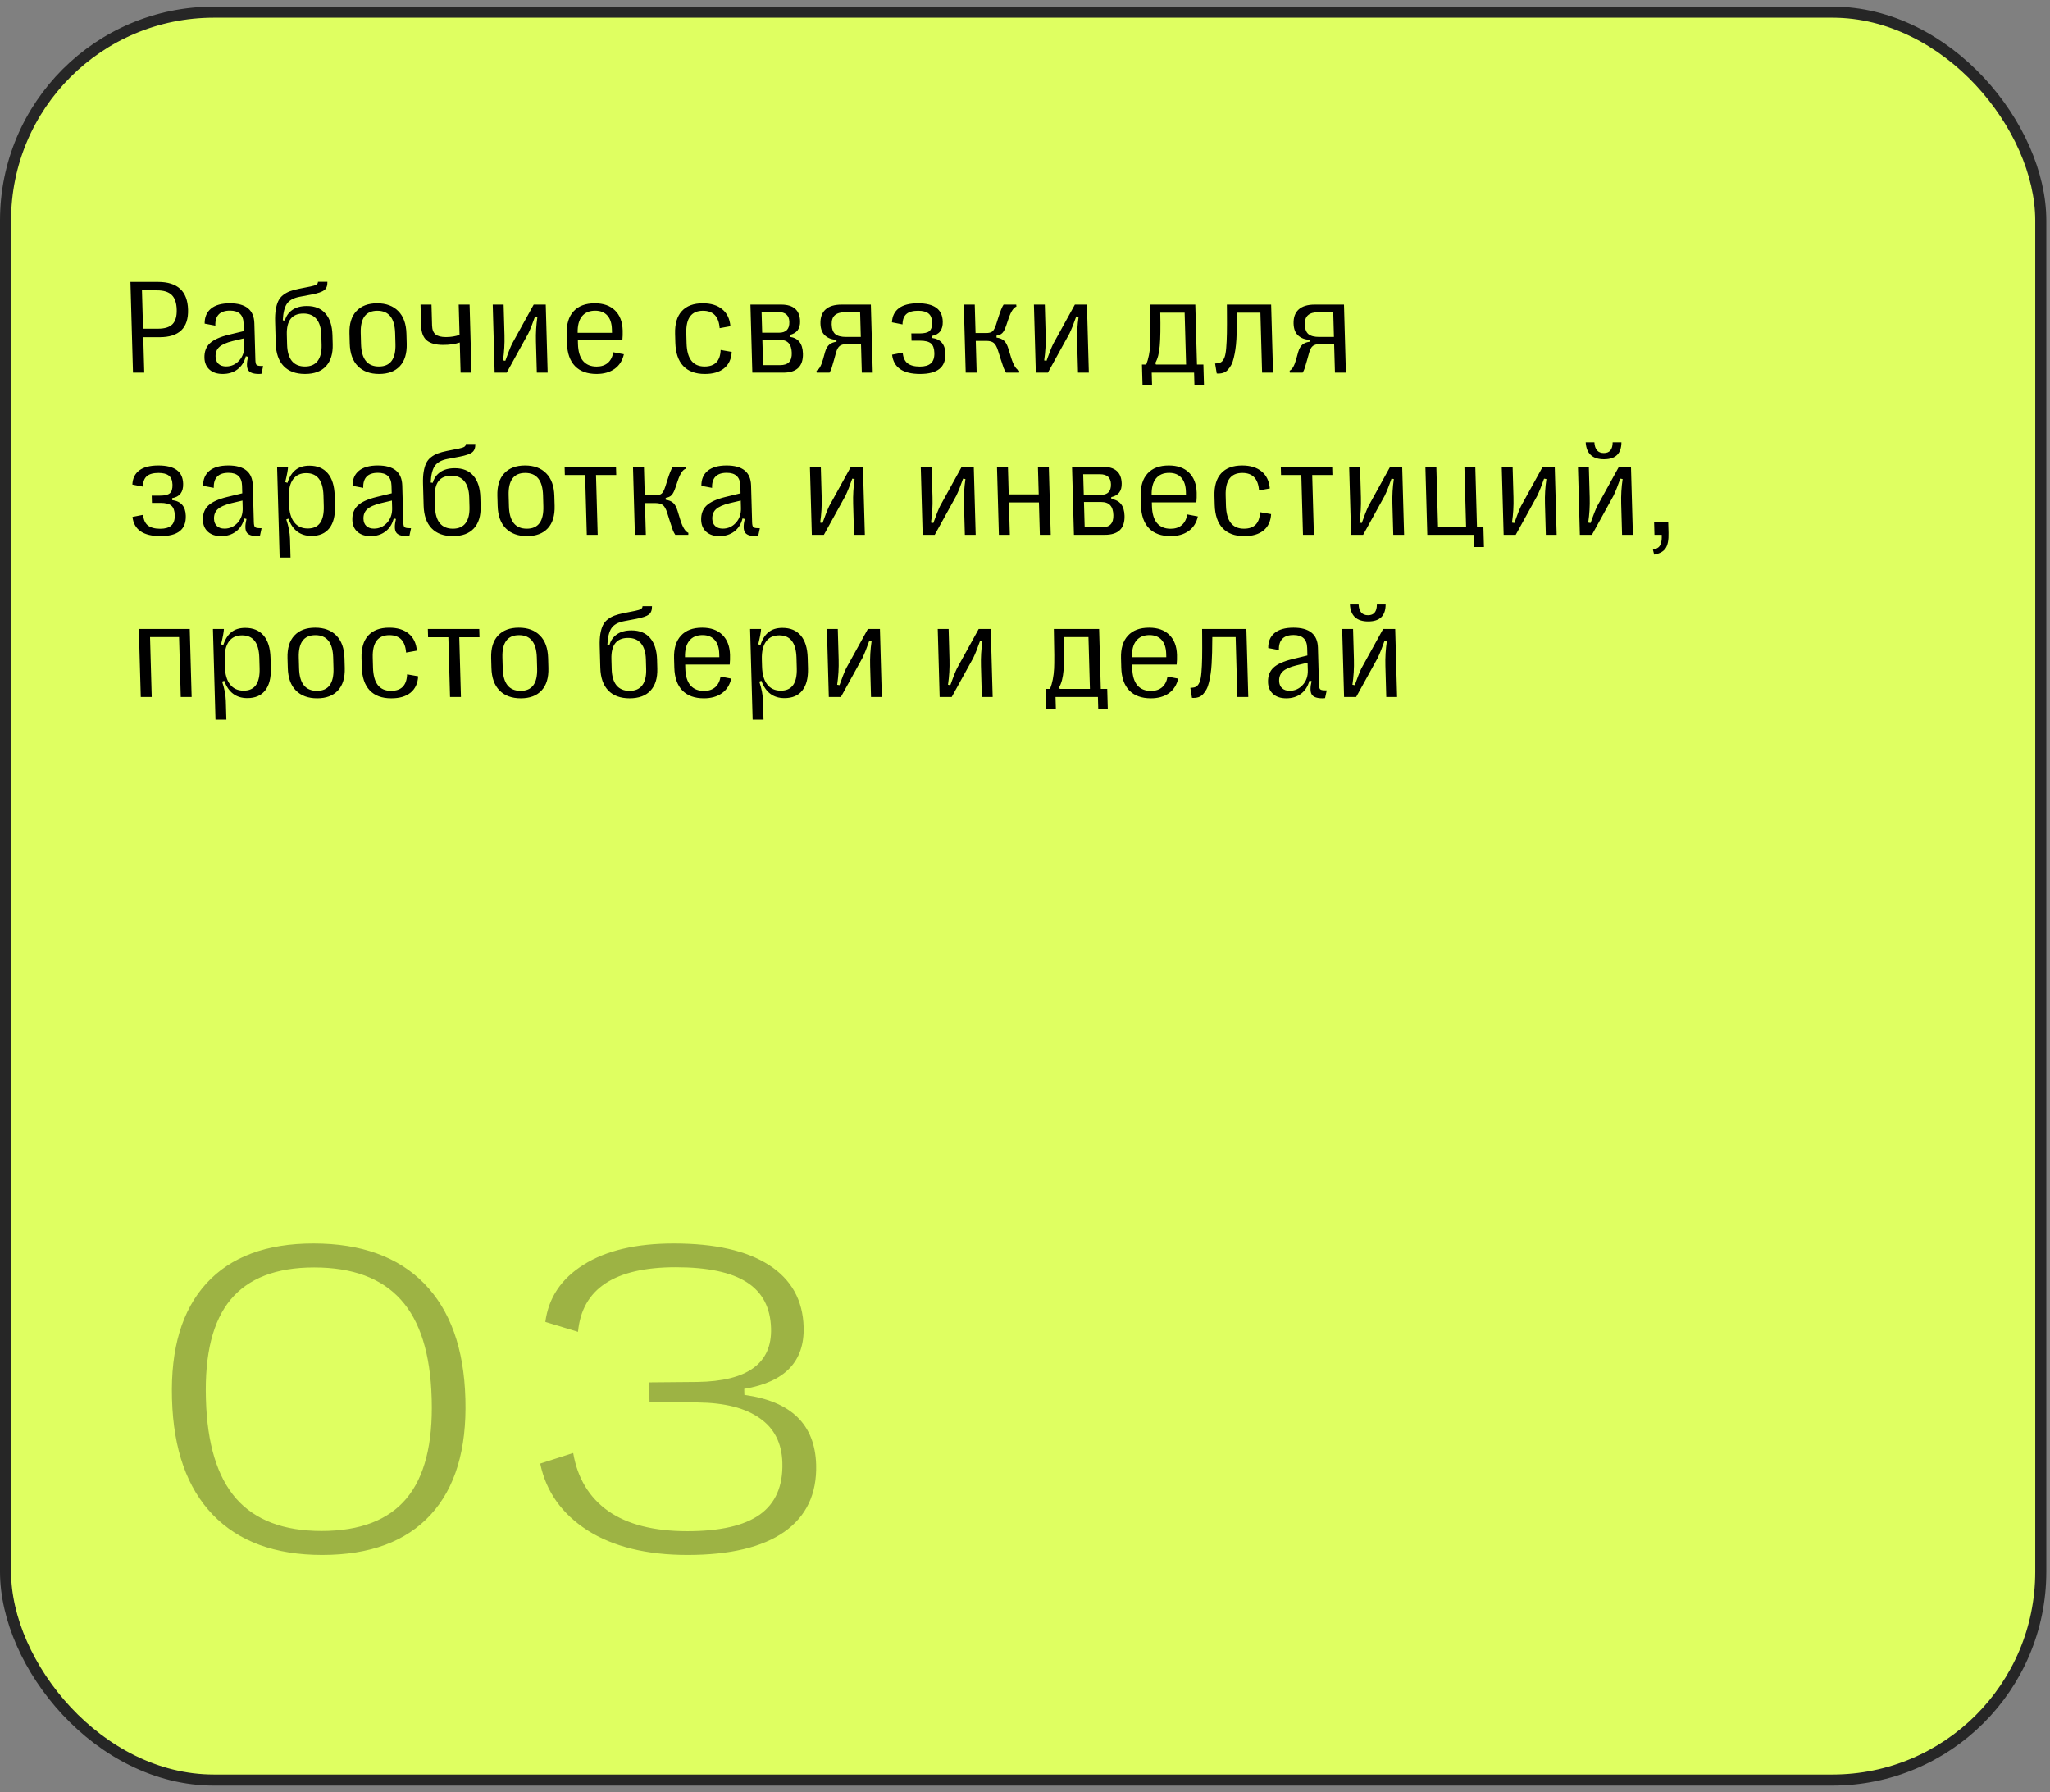
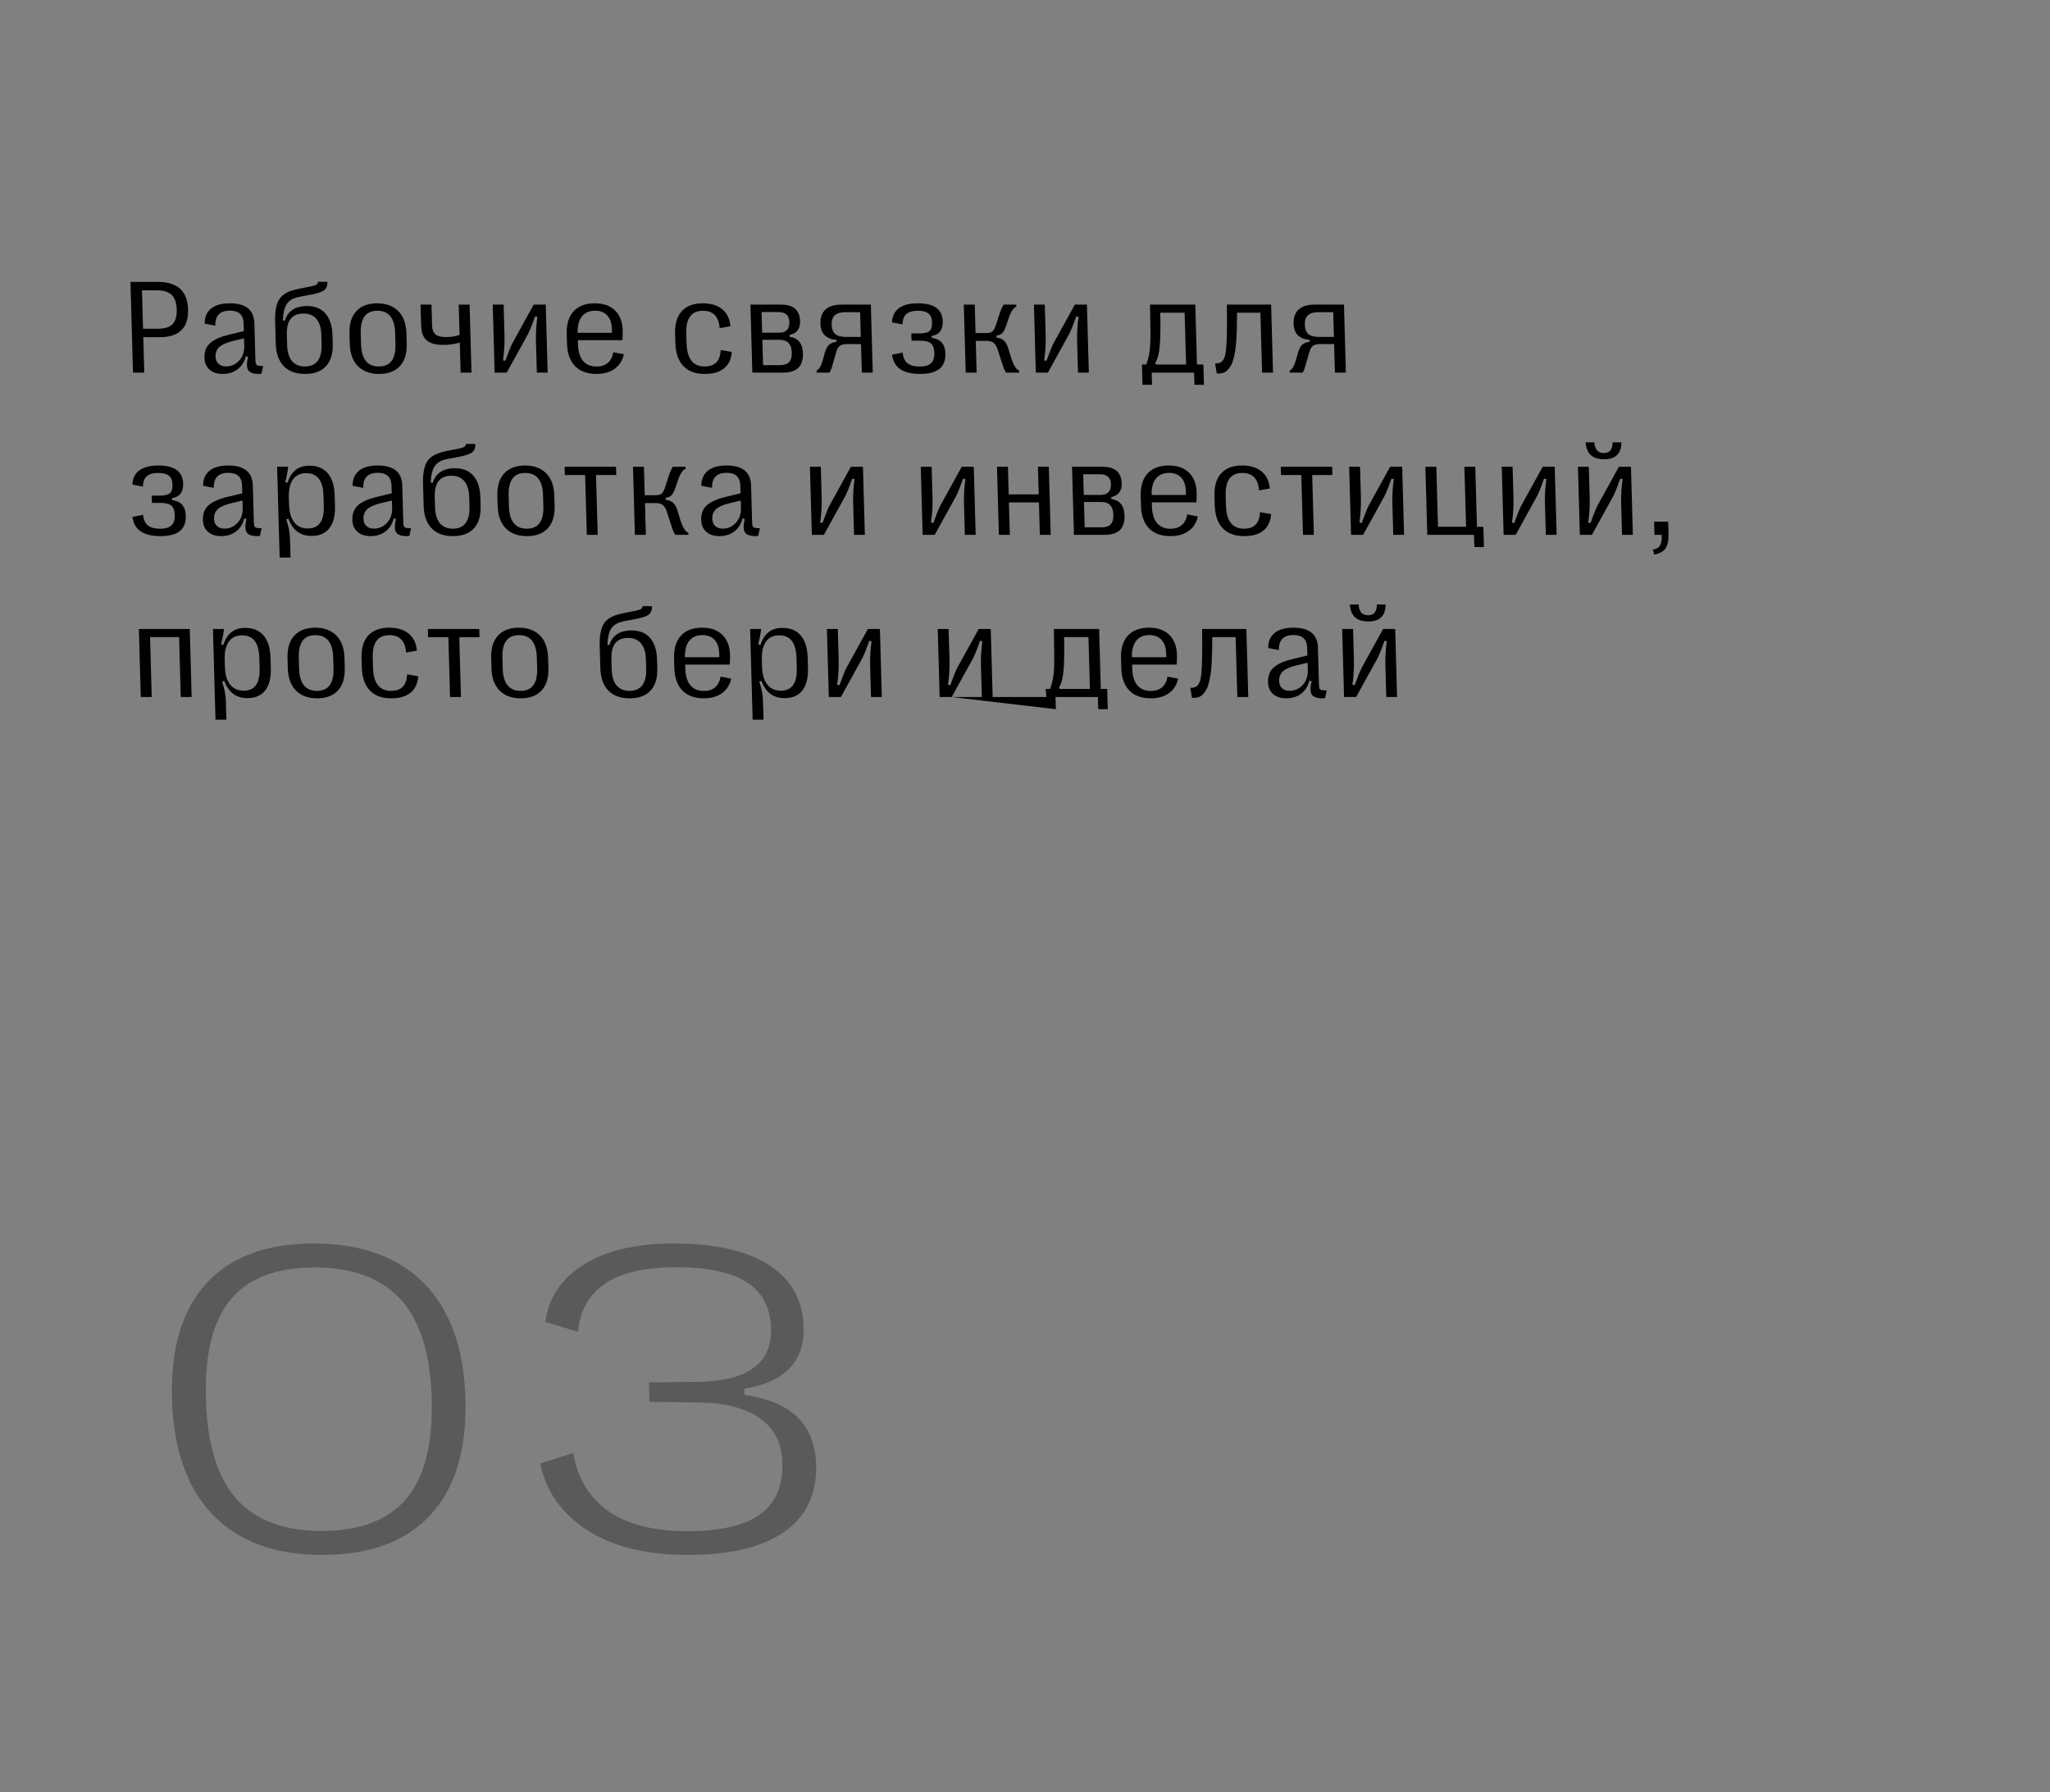
<svg xmlns="http://www.w3.org/2000/svg" width="278" height="243" viewBox="0 0 278 243" fill="none">
  <rect x="0" y="0" width="278" height="243" fill="#808080" stroke="none" />
-   <rect x="0.75" y="1.647" width="276" height="239.707" rx="28.25" fill="#DFFF61" stroke="#262626" stroke-width="1.5" />
-   <path d="M19.565 50.525H18.036L17.691 38.225H21.427C24.075 38.225 25.434 39.476 25.504 41.977C25.574 44.472 24.285 45.719 21.637 45.719H19.43L19.565 50.525ZM19.253 39.367L19.398 44.568H21.437C22.34 44.568 22.993 44.363 23.398 43.953C23.802 43.538 23.992 42.879 23.966 41.977C23.941 41.069 23.714 40.407 23.287 39.991C22.859 39.575 22.194 39.367 21.292 39.367H19.253ZM30.196 50.701C29.446 50.701 28.852 50.505 28.413 50.112C27.974 49.72 27.745 49.187 27.726 48.513C27.703 47.693 27.946 47.04 28.454 46.554C28.968 46.068 29.827 45.678 31.032 45.385L33.066 44.894L33.036 43.857C33.004 42.697 32.39 42.117 31.195 42.117C30.503 42.117 29.993 42.29 29.663 42.636C29.332 42.981 29.18 43.488 29.204 44.156L27.755 43.883C27.742 43.016 28.025 42.34 28.604 41.854C29.188 41.367 30.045 41.124 31.176 41.124C33.338 41.124 34.444 42.026 34.495 43.83L34.633 48.785C34.643 49.119 34.687 49.339 34.766 49.444C34.851 49.544 35.014 49.6 35.254 49.611L35.685 49.629L35.46 50.674C35.367 50.692 35.238 50.701 35.074 50.701C34.324 50.695 33.847 50.513 33.644 50.156C33.44 49.799 33.438 49.204 33.638 48.373L33.337 48.302C33.141 49.064 32.765 49.655 32.209 50.077C31.658 50.493 30.987 50.701 30.196 50.701ZM30.66 49.682C31.357 49.682 31.947 49.418 32.43 48.891C32.914 48.364 33.144 47.699 33.122 46.897L33.093 45.877L31.565 46.238C30.692 46.454 30.082 46.727 29.733 47.055C29.385 47.377 29.218 47.81 29.234 48.355C29.245 48.771 29.378 49.096 29.63 49.33C29.883 49.565 30.226 49.682 30.66 49.682ZM44.203 49.655C43.56 50.352 42.615 50.701 41.367 50.701C40.119 50.701 39.154 50.346 38.472 49.638C37.79 48.929 37.43 47.907 37.393 46.572L37.31 43.611C37.292 42.984 37.321 42.442 37.396 41.985C37.471 41.529 37.584 41.142 37.733 40.826C37.888 40.504 38.103 40.234 38.378 40.017C38.659 39.795 38.971 39.619 39.313 39.49C39.655 39.361 40.074 39.247 40.569 39.148L42.125 38.84C42.498 38.764 42.756 38.682 42.9 38.594C43.05 38.5 43.122 38.372 43.118 38.208H44.401C44.416 38.729 44.274 39.107 43.976 39.341C43.683 39.569 43.114 39.766 42.269 39.93L40.599 40.246C39.789 40.404 39.224 40.72 38.903 41.195C38.583 41.669 38.399 42.416 38.351 43.435L38.633 43.47C38.798 42.861 39.133 42.381 39.639 42.029C40.144 41.672 40.807 41.493 41.628 41.493C42.718 41.493 43.556 41.836 44.144 42.521C44.737 43.207 45.051 44.179 45.087 45.438L45.121 46.677C45.157 47.96 44.851 48.952 44.203 49.655ZM39.586 48.944C39.998 49.441 40.589 49.69 41.356 49.69C42.124 49.69 42.697 49.441 43.075 48.944C43.46 48.44 43.638 47.708 43.612 46.747L43.574 45.421C43.548 44.472 43.328 43.751 42.916 43.259C42.51 42.761 41.923 42.513 41.155 42.513C39.597 42.513 38.844 43.47 38.898 45.385L38.936 46.747C38.963 47.708 39.179 48.44 39.586 48.944ZM54.222 49.647C53.568 50.349 52.631 50.701 51.413 50.701C50.194 50.701 49.235 50.349 48.535 49.647C47.836 48.944 47.468 47.925 47.43 46.589L47.392 45.236C47.355 43.907 47.667 42.89 48.327 42.188C48.987 41.479 49.926 41.124 51.145 41.124C52.363 41.124 53.32 41.479 54.013 42.188C54.713 42.89 55.081 43.907 55.118 45.236L55.156 46.589C55.193 47.925 54.882 48.944 54.222 49.647ZM51.384 49.69C52.937 49.69 53.685 48.68 53.629 46.659L53.587 45.166C53.53 43.145 52.726 42.135 51.173 42.135C49.614 42.135 48.863 43.145 48.92 45.166L48.962 46.659C49.018 48.68 49.826 49.69 51.384 49.69ZM63.941 50.525H62.464L62.35 46.44C61.712 46.656 60.959 46.765 60.092 46.765C59.096 46.765 58.354 46.56 57.868 46.15C57.388 45.734 57.135 45.069 57.109 44.156L57.029 41.3H58.515L58.594 44.138C58.61 44.7 58.768 45.101 59.067 45.342C59.367 45.582 59.836 45.702 60.475 45.702C61.155 45.702 61.77 45.602 62.321 45.403L62.206 41.3H63.683L63.941 50.525ZM68.713 50.525H67.079L66.82 41.3H68.297L68.413 45.447C68.445 46.601 68.378 47.74 68.21 48.865L68.528 48.917C68.892 47.892 69.193 47.131 69.431 46.633L72.375 41.3H74.01L74.268 50.525H72.8L72.682 46.299C72.65 45.163 72.716 44.05 72.879 42.961L72.561 42.908C72.235 43.845 71.929 44.615 71.641 45.218L68.713 50.525ZM83.164 47.758L84.605 48.03C84.417 48.879 83.999 49.538 83.35 50.007C82.701 50.469 81.887 50.701 80.909 50.701C79.643 50.701 78.666 50.346 77.979 49.638C77.291 48.929 76.928 47.898 76.89 46.545L76.854 45.262C76.817 43.939 77.129 42.92 77.788 42.205C78.448 41.485 79.407 41.124 80.667 41.124C81.833 41.124 82.745 41.447 83.401 42.091C84.064 42.735 84.411 43.64 84.444 44.806C84.456 45.245 84.442 45.684 84.402 46.123H78.364L78.378 46.651C78.407 47.658 78.636 48.419 79.066 48.935C79.502 49.444 80.119 49.699 80.916 49.699C81.531 49.699 82.033 49.535 82.423 49.207C82.812 48.873 83.059 48.39 83.164 47.758ZM80.713 42.126C79.928 42.126 79.328 42.384 78.915 42.899C78.507 43.409 78.314 44.15 78.336 45.122H82.994L82.98 44.639C82.958 43.83 82.75 43.209 82.357 42.776C81.964 42.343 81.416 42.126 80.713 42.126ZM95.569 50.701C94.309 50.701 93.338 50.34 92.656 49.62C91.979 48.9 91.622 47.851 91.583 46.475L91.549 45.262C91.512 43.915 91.814 42.89 92.457 42.188C93.099 41.479 94.05 41.124 95.31 41.124C96.417 41.124 97.295 41.394 97.943 41.933C98.596 42.466 98.966 43.233 99.053 44.234L97.593 44.498C97.478 42.922 96.724 42.135 95.329 42.135C93.765 42.135 93.011 43.151 93.068 45.183L93.106 46.554C93.165 48.645 93.979 49.69 95.549 49.69C96.95 49.69 97.676 48.944 97.728 47.45L99.229 47.714C99.175 48.686 98.826 49.43 98.184 49.945C97.548 50.455 96.677 50.707 95.569 50.701ZM106.216 50.525H102.024L101.766 41.3H105.923C107.599 41.3 108.458 42.05 108.5 43.549C108.528 44.574 108.056 45.195 107.084 45.412L107.091 45.667C108.25 45.825 108.848 46.58 108.886 47.933C108.934 49.661 108.044 50.525 106.216 50.525ZM103.279 42.31L103.358 45.113H105.625C106.598 45.113 107.071 44.627 107.044 43.655C107.018 42.758 106.52 42.31 105.547 42.31H103.279ZM103.385 46.071L103.481 49.506H105.783C106.34 49.506 106.747 49.371 107.003 49.102C107.264 48.827 107.388 48.408 107.372 47.845C107.355 47.242 107.211 46.797 106.939 46.51C106.667 46.217 106.259 46.071 105.714 46.071H103.385ZM112.492 50.525H110.751L110.726 50.253C111.074 50.112 111.373 49.588 111.623 48.68L111.886 47.731C112.02 47.274 112.21 46.941 112.456 46.73C112.702 46.519 113.029 46.387 113.438 46.334L113.431 46.071C112.832 46.053 112.326 45.869 111.912 45.517C111.498 45.16 111.28 44.615 111.26 43.883C111.236 43.045 111.465 42.407 111.945 41.968C112.43 41.523 113.156 41.3 114.123 41.3H118.096L118.354 50.525H116.869L116.76 46.651H114.853C114.425 46.651 114.1 46.736 113.876 46.905C113.658 47.075 113.488 47.386 113.366 47.837L113.11 48.759C112.972 49.269 112.863 49.644 112.781 49.884C112.7 50.124 112.604 50.338 112.492 50.525ZM114.729 45.684H116.733L116.639 42.328H114.653C114.008 42.328 113.532 42.463 113.223 42.732C112.914 43.002 112.767 43.42 112.783 43.989C112.8 44.598 112.962 45.034 113.268 45.298C113.58 45.555 114.067 45.684 114.729 45.684ZM124.775 50.701C122.443 50.701 121.176 49.831 120.975 48.091L122.418 47.81C122.471 48.466 122.687 48.947 123.064 49.251C123.448 49.55 124.009 49.699 124.747 49.699C125.415 49.699 125.912 49.553 126.238 49.26C126.569 48.967 126.726 48.496 126.708 47.845C126.691 47.236 126.535 46.809 126.241 46.563C125.947 46.317 125.457 46.194 124.772 46.194H123.612L123.584 45.21H124.683C125.345 45.21 125.799 45.101 126.045 44.885C126.297 44.668 126.415 44.279 126.399 43.716C126.383 43.148 126.219 42.744 125.908 42.504C125.602 42.258 125.133 42.135 124.5 42.135C123.791 42.135 123.265 42.281 122.922 42.574C122.578 42.867 122.401 43.338 122.39 43.989L120.958 43.707C120.999 42.864 121.315 42.223 121.906 41.783C122.497 41.344 123.356 41.124 124.481 41.124C125.588 41.124 126.42 41.329 126.976 41.739C127.533 42.144 127.822 42.764 127.846 43.602C127.877 44.721 127.38 45.371 126.354 45.552L126.361 45.816C127.555 45.968 128.169 46.674 128.204 47.933C128.231 48.876 127.957 49.573 127.384 50.024C126.811 50.475 125.941 50.701 124.775 50.701ZM132.443 50.525H130.958L130.699 41.3H132.185L132.293 45.157H133.716C134.121 45.157 134.409 45.084 134.58 44.937C134.758 44.785 134.925 44.472 135.081 43.997L135.38 43.057C135.655 42.185 135.893 41.599 136.096 41.3H137.81L137.835 41.572C137.452 41.701 137.1 42.231 136.781 43.163L136.456 44.12C136.294 44.606 136.119 44.949 135.931 45.148C135.743 45.342 135.477 45.462 135.133 45.508L135.14 45.772C135.569 45.831 135.904 45.968 136.145 46.185C136.391 46.396 136.595 46.771 136.756 47.309L137.105 48.452C137.427 49.494 137.795 50.094 138.21 50.253L138.2 50.525H136.433C136.305 50.332 136.193 50.115 136.098 49.875C136.01 49.629 135.869 49.204 135.676 48.601L135.339 47.538C135.178 47.023 134.984 46.674 134.756 46.492C134.528 46.311 134.2 46.22 133.773 46.22H132.322L132.443 50.525ZM142.102 50.525H140.467L140.209 41.3H141.686L141.802 45.447C141.834 46.601 141.766 47.74 141.599 48.865L141.916 48.917C142.28 47.892 142.581 47.131 142.819 46.633L145.764 41.3H147.399L147.657 50.525H146.189L146.071 46.299C146.039 45.163 146.104 44.05 146.267 42.961L145.949 42.908C145.624 43.845 145.318 44.615 145.03 45.218L142.102 50.525ZM156.228 52.177H154.936L154.859 49.427H155.439C155.751 48.63 155.933 47.711 155.986 46.668C156.029 45.889 156.02 44.191 155.958 41.572L155.95 41.3H162.094L162.321 49.427H163.191L163.268 52.177H161.976L161.93 50.525H156.182L156.228 52.177ZM156.664 49.216L156.758 49.427H160.845L160.648 42.398H157.343C157.387 44.372 157.364 45.866 157.275 46.879C157.192 47.892 156.989 48.671 156.664 49.216ZM165.001 50.639L164.778 49.286L165.12 49.251C165.36 49.228 165.551 49.152 165.694 49.023C165.837 48.894 165.96 48.695 166.064 48.425C166.167 48.15 166.241 47.734 166.284 47.178C166.332 46.615 166.364 45.954 166.378 45.192C166.391 44.431 166.393 43.432 166.382 42.196L166.374 41.3H172.377L172.635 50.525H171.15L170.922 42.398H167.758L167.752 42.803C167.747 43.453 167.739 44.015 167.729 44.489C167.719 44.958 167.698 45.465 167.666 46.009C167.634 46.548 167.589 47.008 167.529 47.389C167.475 47.763 167.401 48.144 167.306 48.531C167.217 48.917 167.103 49.236 166.964 49.488C166.83 49.734 166.672 49.957 166.49 50.156C166.308 50.349 166.092 50.484 165.842 50.56C165.592 50.636 165.312 50.663 165.001 50.639ZM176.652 50.525H174.912L174.886 50.253C175.234 50.112 175.533 49.588 175.783 48.68L176.046 47.731C176.18 47.274 176.37 46.941 176.616 46.73C176.862 46.519 177.189 46.387 177.598 46.334L177.591 46.071C176.993 46.053 176.486 45.869 176.072 45.517C175.658 45.16 175.441 44.615 175.42 43.883C175.397 43.045 175.625 42.407 176.105 41.968C176.59 41.523 177.317 41.3 178.283 41.3H182.256L182.514 50.525H181.029L180.92 46.651H179.013C178.585 46.651 178.26 46.736 178.036 46.905C177.818 47.075 177.648 47.386 177.526 47.837L177.27 48.759C177.132 49.269 177.023 49.644 176.942 49.884C176.86 50.124 176.764 50.338 176.652 50.525ZM178.889 45.684H180.893L180.799 42.328H178.813C178.169 42.328 177.692 42.463 177.383 42.732C177.074 43.002 176.928 43.42 176.944 43.989C176.961 44.598 177.122 45.034 177.428 45.298C177.74 45.555 178.227 45.684 178.889 45.684ZM21.767 72.692C19.435 72.692 18.169 71.822 17.968 70.083L19.41 69.802C19.463 70.458 19.679 70.938 20.057 71.243C20.44 71.541 21.001 71.691 21.739 71.691C22.407 71.691 22.904 71.544 23.23 71.251C23.561 70.958 23.718 70.487 23.7 69.837C23.683 69.228 23.527 68.8 23.233 68.554C22.939 68.308 22.45 68.185 21.764 68.185H20.604L20.576 67.201H21.675C22.337 67.201 22.791 67.093 23.037 66.876C23.289 66.659 23.407 66.27 23.391 65.708C23.375 65.139 23.212 64.735 22.9 64.495C22.595 64.249 22.125 64.126 21.492 64.126C20.783 64.126 20.257 64.273 19.914 64.565C19.57 64.858 19.393 65.33 19.382 65.98L17.951 65.699C17.991 64.855 18.307 64.214 18.899 63.775C19.49 63.336 20.348 63.116 21.473 63.116C22.58 63.116 23.412 63.321 23.969 63.731C24.525 64.135 24.815 64.756 24.838 65.593C24.869 66.712 24.372 67.362 23.346 67.544L23.353 67.807C24.547 67.96 25.161 68.665 25.197 69.925C25.223 70.868 24.95 71.565 24.376 72.016C23.803 72.467 22.933 72.692 21.767 72.692ZM29.985 72.692C29.235 72.692 28.641 72.496 28.202 72.103C27.763 71.711 27.535 71.178 27.516 70.504C27.493 69.684 27.735 69.031 28.243 68.545C28.757 68.059 29.616 67.67 30.821 67.377L32.855 66.885L32.826 65.848C32.793 64.688 32.179 64.109 30.984 64.109C30.293 64.109 29.782 64.281 29.452 64.627C29.122 64.972 28.969 65.479 28.993 66.147L27.544 65.874C27.532 65.008 27.815 64.331 28.393 63.845C28.977 63.359 29.834 63.116 30.965 63.116C33.127 63.116 34.233 64.018 34.284 65.822L34.423 70.777C34.432 71.111 34.476 71.33 34.555 71.436C34.64 71.535 34.803 71.591 35.043 71.603L35.475 71.62L35.249 72.666C35.156 72.683 35.027 72.692 34.863 72.692C34.113 72.686 33.636 72.505 33.433 72.147C33.229 71.79 33.227 71.196 33.427 70.364L33.126 70.294C32.931 71.055 32.554 71.647 31.998 72.068C31.447 72.484 30.776 72.692 29.985 72.692ZM30.449 71.673C31.146 71.673 31.736 71.409 32.22 70.882C32.703 70.355 32.933 69.69 32.911 68.888L32.882 67.869L31.354 68.229C30.482 68.446 29.871 68.718 29.523 69.046C29.174 69.368 29.008 69.802 29.023 70.346C29.035 70.762 29.167 71.087 29.419 71.322C29.672 71.556 30.015 71.673 30.449 71.673ZM41.961 63.142C43.033 63.142 43.863 63.488 44.451 64.179C45.039 64.87 45.351 65.874 45.388 67.192L45.428 68.624C45.465 69.936 45.208 70.938 44.659 71.629C44.116 72.32 43.309 72.666 42.236 72.666C40.725 72.666 39.683 71.884 39.112 70.32L38.825 70.425C39.138 71.357 39.306 72.229 39.329 73.044L39.4 75.591H37.924L37.579 63.291H39.065C39.052 63.684 38.925 64.375 38.683 65.365L38.985 65.47C39.227 64.697 39.589 64.117 40.07 63.731C40.551 63.338 41.182 63.142 41.961 63.142ZM41.532 64.153C40.741 64.153 40.143 64.434 39.736 64.996C39.33 65.558 39.142 66.364 39.171 67.412L39.199 68.396C39.228 69.444 39.462 70.25 39.899 70.812C40.337 71.374 40.951 71.655 41.742 71.655C43.242 71.655 43.964 70.648 43.908 68.633L43.867 67.184C43.81 65.163 43.032 64.153 41.532 64.153ZM50.253 72.692C49.503 72.692 48.908 72.496 48.47 72.103C48.031 71.711 47.802 71.178 47.783 70.504C47.76 69.684 48.003 69.031 48.511 68.545C49.024 68.059 49.884 67.67 51.088 67.377L53.122 66.885L53.093 65.848C53.061 64.688 52.447 64.109 51.252 64.109C50.56 64.109 50.05 64.281 49.719 64.627C49.389 64.972 49.236 65.479 49.261 66.147L47.812 65.874C47.799 65.008 48.082 64.331 48.66 63.845C49.244 63.359 50.102 63.116 51.233 63.116C53.395 63.116 54.501 64.018 54.552 65.822L54.69 70.777C54.7 71.111 54.744 71.33 54.823 71.436C54.908 71.535 55.071 71.591 55.311 71.603L55.742 71.62L55.517 72.666C55.423 72.683 55.295 72.692 55.131 72.692C54.38 72.686 53.904 72.505 53.7 72.147C53.497 71.79 53.495 71.196 53.694 70.364L53.394 70.294C53.198 71.055 52.822 71.647 52.266 72.068C51.715 72.484 51.044 72.692 50.253 72.692ZM50.716 71.673C51.414 71.673 52.004 71.409 52.487 70.882C52.97 70.355 53.201 69.69 53.178 68.888L53.15 67.869L51.622 68.229C50.749 68.446 50.139 68.718 49.79 69.046C49.442 69.368 49.275 69.802 49.291 70.346C49.302 70.762 49.434 71.087 49.687 71.322C49.94 71.556 50.283 71.673 50.716 71.673ZM64.26 71.647C63.617 72.344 62.672 72.692 61.423 72.692C60.175 72.692 59.211 72.338 58.529 71.629C57.847 70.92 57.487 69.898 57.45 68.563L57.367 65.602C57.349 64.975 57.378 64.434 57.453 63.977C57.528 63.52 57.64 63.133 57.79 62.817C57.945 62.495 58.16 62.225 58.435 62.009C58.716 61.786 59.028 61.611 59.37 61.482C59.712 61.353 60.13 61.239 60.626 61.139L62.181 60.831C62.554 60.755 62.813 60.673 62.957 60.586C63.106 60.492 63.179 60.363 63.175 60.199H64.458C64.472 60.72 64.331 61.098 64.032 61.332C63.74 61.561 63.171 61.757 62.326 61.921L60.656 62.237C59.846 62.395 59.281 62.712 58.96 63.186C58.639 63.66 58.455 64.407 58.408 65.426L58.69 65.462C58.855 64.852 59.19 64.372 59.696 64.021C60.201 63.663 60.864 63.485 61.684 63.485C62.774 63.485 63.613 63.827 64.201 64.513C64.794 65.198 65.108 66.17 65.144 67.43L65.178 68.668C65.214 69.951 64.908 70.944 64.26 71.647ZM59.643 70.935C60.055 71.433 60.645 71.682 61.413 71.682C62.18 71.682 62.754 71.433 63.132 70.935C63.517 70.431 63.695 69.699 63.668 68.739L63.631 67.412C63.605 66.463 63.385 65.743 62.973 65.251C62.567 64.753 61.98 64.504 61.212 64.504C59.653 64.504 58.901 65.462 58.955 67.377L58.993 68.739C59.02 69.699 59.236 70.431 59.643 70.935ZM74.279 71.638C73.625 72.341 72.688 72.692 71.469 72.692C70.251 72.692 69.292 72.341 68.592 71.638C67.893 70.935 67.525 69.916 67.487 68.581L67.449 67.228C67.412 65.898 67.724 64.882 68.383 64.179C69.043 63.47 69.983 63.116 71.201 63.116C72.42 63.116 73.376 63.47 74.07 64.179C74.769 64.882 75.138 65.898 75.175 67.228L75.213 68.581C75.25 69.916 74.939 70.935 74.279 71.638ZM71.441 71.682C72.994 71.682 73.742 70.671 73.685 68.651L73.644 67.157C73.587 65.136 72.782 64.126 71.23 64.126C69.671 64.126 68.92 65.136 68.977 67.157L69.019 68.651C69.075 70.671 69.883 71.682 71.441 71.682ZM81.053 72.516H79.577L79.35 64.407H76.599L76.568 63.291H83.537L83.569 64.407H80.826L81.053 72.516ZM87.584 72.516H86.098L85.84 63.291H87.326L87.433 67.148H88.857C89.262 67.148 89.55 67.075 89.721 66.929C89.899 66.776 90.066 66.463 90.222 65.989L90.521 65.049C90.796 64.176 91.034 63.59 91.237 63.291H92.951L92.976 63.564C92.593 63.693 92.241 64.223 91.922 65.154L91.597 66.112C91.435 66.598 91.26 66.941 91.072 67.14C90.884 67.333 90.618 67.453 90.273 67.5L90.281 67.763C90.71 67.822 91.045 67.96 91.285 68.176C91.532 68.387 91.735 68.762 91.897 69.301L92.245 70.443C92.567 71.486 92.936 72.086 93.35 72.244L93.341 72.516H91.574C91.445 72.323 91.334 72.106 91.239 71.866C91.15 71.62 91.01 71.196 90.817 70.592L90.48 69.529C90.319 69.014 90.124 68.665 89.897 68.484C89.669 68.302 89.341 68.212 88.913 68.212H87.463L87.584 72.516ZM97.555 72.692C96.805 72.692 96.211 72.496 95.772 72.103C95.334 71.711 95.105 71.178 95.086 70.504C95.063 69.684 95.305 69.031 95.813 68.545C96.327 68.059 97.186 67.67 98.391 67.377L100.425 66.885L100.396 65.848C100.364 64.688 99.75 64.109 98.554 64.109C97.863 64.109 97.352 64.281 97.022 64.627C96.692 64.972 96.539 65.479 96.564 66.147L95.115 65.874C95.102 65.008 95.385 64.331 95.963 63.845C96.547 63.359 97.405 63.116 98.535 63.116C100.698 63.116 101.804 64.018 101.854 65.822L101.993 70.777C102.002 71.111 102.047 71.33 102.126 71.436C102.211 71.535 102.373 71.591 102.614 71.603L103.045 71.62L102.819 72.666C102.726 72.683 102.597 72.692 102.433 72.692C101.683 72.686 101.206 72.505 101.003 72.147C100.8 71.79 100.798 71.196 100.997 70.364L100.696 70.294C100.501 71.055 100.125 71.647 99.568 72.068C99.017 72.484 98.346 72.692 97.555 72.692ZM98.019 71.673C98.716 71.673 99.307 71.409 99.79 70.882C100.273 70.355 100.504 69.69 100.481 68.888L100.453 67.869L98.925 68.229C98.052 68.446 97.441 68.718 97.093 69.046C96.745 69.368 96.578 69.802 96.593 70.346C96.605 70.762 96.737 71.087 96.99 71.322C97.242 71.556 97.585 71.673 98.019 71.673ZM111.727 72.516H110.092L109.834 63.291H111.311L111.427 67.438C111.459 68.592 111.391 69.731 111.224 70.856L111.542 70.909C111.905 69.884 112.206 69.122 112.444 68.624L115.389 63.291H117.024L117.282 72.516H115.814L115.696 68.29C115.664 67.154 115.73 66.041 115.892 64.952L115.575 64.899C115.249 65.836 114.943 66.607 114.655 67.21L111.727 72.516ZM126.757 72.516H125.122L124.864 63.291H126.34L126.456 67.438C126.488 68.592 126.421 69.731 126.253 70.856L126.571 70.909C126.935 69.884 127.236 69.122 127.474 68.624L130.418 63.291H132.053L132.311 72.516H130.843L130.725 68.29C130.693 67.154 130.759 66.041 130.922 64.952L130.604 64.899C130.279 65.836 129.972 66.607 129.684 67.21L126.757 72.516ZM136.943 72.516H135.458L135.2 63.291H136.685L136.79 67.034H140.859L140.754 63.291H142.231L142.489 72.516H141.012L140.889 68.124H136.82L136.943 72.516ZM149.828 72.516H145.635L145.377 63.291H149.534C151.21 63.291 152.069 64.041 152.111 65.541C152.14 66.566 151.668 67.186 150.695 67.403L150.703 67.658C151.861 67.816 152.46 68.572 152.497 69.925C152.546 71.653 151.656 72.516 149.828 72.516ZM146.891 64.302L146.969 67.105H149.237C150.21 67.105 150.682 66.618 150.655 65.646C150.63 64.75 150.131 64.302 149.158 64.302H146.891ZM146.996 68.062L147.092 71.497H149.395C149.952 71.497 150.358 71.363 150.614 71.093C150.876 70.818 150.999 70.399 150.983 69.837C150.966 69.234 150.822 68.788 150.55 68.501C150.279 68.209 149.87 68.062 149.325 68.062H146.996ZM161 69.749L162.441 70.021C162.253 70.871 161.835 71.529 161.186 71.998C160.537 72.461 159.723 72.692 158.745 72.692C157.479 72.692 156.502 72.338 155.815 71.629C155.127 70.92 154.764 69.889 154.726 68.537L154.69 67.254C154.653 65.93 154.965 64.911 155.624 64.196C156.284 63.476 157.243 63.116 158.503 63.116C159.669 63.116 160.581 63.438 161.237 64.082C161.9 64.727 162.247 65.631 162.28 66.797C162.292 67.236 162.278 67.675 162.238 68.115H156.2L156.214 68.642C156.243 69.649 156.472 70.411 156.902 70.926C157.339 71.436 157.955 71.691 158.752 71.691C159.367 71.691 159.869 71.527 160.259 71.199C160.648 70.865 160.895 70.382 161 69.749ZM158.549 64.117C157.764 64.117 157.164 64.375 156.751 64.891C156.344 65.4 156.15 66.141 156.172 67.113H160.83L160.816 66.63C160.794 65.822 160.586 65.201 160.193 64.767C159.8 64.334 159.252 64.117 158.549 64.117ZM168.712 72.692C167.452 72.692 166.481 72.332 165.799 71.612C165.122 70.891 164.765 69.843 164.726 68.466L164.692 67.254C164.655 65.907 164.957 64.882 165.599 64.179C166.242 63.47 167.193 63.116 168.452 63.116C169.56 63.116 170.438 63.385 171.085 63.924C171.739 64.457 172.109 65.224 172.196 66.226L170.735 66.49C170.621 64.914 169.866 64.126 168.472 64.126C166.907 64.126 166.154 65.142 166.211 67.175L166.249 68.545C166.307 70.636 167.122 71.682 168.692 71.682C170.093 71.682 170.819 70.935 170.871 69.442L172.372 69.705C172.317 70.677 171.969 71.421 171.327 71.937C170.691 72.446 169.819 72.698 168.712 72.692ZM178.173 72.516H176.696L176.469 64.407H173.718L173.687 63.291H180.657L180.688 64.407H177.946L178.173 72.516ZM184.852 72.516H183.217L182.959 63.291H184.436L184.552 67.438C184.584 68.592 184.516 69.731 184.349 70.856L184.667 70.909C185.03 69.884 185.331 69.122 185.569 68.624L188.514 63.291H190.149L190.407 72.516H188.939L188.821 68.29C188.789 67.154 188.855 66.041 189.017 64.952L188.7 64.899C188.374 65.836 188.068 66.607 187.78 67.21L184.852 72.516ZM200.063 63.291L200.29 71.427H201.161L201.237 74.168H199.937L199.89 72.516H193.553L193.295 63.291H194.781L195.008 71.418H198.814L198.586 63.291H200.063ZM205.542 72.516H203.907L203.649 63.291H205.125L205.241 67.438C205.274 68.592 205.206 69.731 205.038 70.856L205.356 70.909C205.72 69.884 206.021 69.122 206.259 68.624L209.203 63.291H210.838L211.096 72.516H209.629L209.51 68.29C209.479 67.154 209.544 66.041 209.707 64.952L209.389 64.899C209.064 65.836 208.757 66.607 208.469 67.21L205.542 72.516ZM217.516 62.272C215.951 62.272 215.124 61.505 215.034 59.971H216.212C216.269 60.943 216.695 61.429 217.492 61.429C218.289 61.429 218.688 60.943 218.691 59.971H219.877C219.873 61.505 219.086 62.272 217.516 62.272ZM215.878 72.516H214.243L213.985 63.291H215.461L215.577 67.438C215.61 68.592 215.542 69.731 215.374 70.856L215.692 70.909C216.056 69.884 216.357 69.122 216.595 68.624L219.539 63.291H221.174L221.432 72.516H219.965L219.846 68.29C219.814 67.154 219.88 66.041 220.043 64.952L219.725 64.899C219.4 65.836 219.093 66.607 218.805 67.21L215.878 72.516ZM224.32 75.196L224.152 74.528C224.466 74.458 224.709 74.356 224.881 74.221C225.053 74.086 225.177 73.884 225.251 73.615C225.331 73.345 225.362 72.979 225.343 72.516H224.359L224.309 70.733H226.225L226.267 72.244C226.295 73.222 226.159 73.925 225.861 74.353C225.562 74.786 225.049 75.067 224.32 75.196ZM20.576 94.508H19.091L18.832 85.283H25.732L25.99 94.508H24.514L24.286 86.381H20.349L20.576 94.508ZM33.26 85.134C34.332 85.134 35.162 85.479 35.75 86.17C36.338 86.861 36.65 87.866 36.687 89.184L36.727 90.616C36.764 91.928 36.507 92.929 35.958 93.621C35.415 94.312 34.608 94.657 33.535 94.657C32.024 94.657 30.982 93.875 30.411 92.311L30.124 92.417C30.437 93.348 30.605 94.221 30.628 95.035L30.699 97.583H29.223L28.878 85.283H30.364C30.351 85.675 30.224 86.367 29.982 87.356L30.284 87.462C30.526 86.689 30.888 86.109 31.369 85.722C31.85 85.33 32.481 85.134 33.26 85.134ZM32.831 86.144C32.04 86.144 31.442 86.425 31.035 86.987C30.629 87.55 30.441 88.355 30.47 89.403L30.498 90.387C30.527 91.436 30.761 92.241 31.198 92.803C31.636 93.366 32.25 93.647 33.041 93.647C34.541 93.647 35.263 92.639 35.207 90.625L35.166 89.175C35.109 87.154 34.331 86.144 32.831 86.144ZM45.82 93.629C45.166 94.332 44.229 94.683 43.011 94.683C41.792 94.683 40.833 94.332 40.133 93.629C39.434 92.926 39.066 91.907 39.028 90.572L38.99 89.219C38.953 87.889 39.265 86.873 39.925 86.17C40.585 85.462 41.524 85.107 42.743 85.107C43.961 85.107 44.918 85.462 45.611 86.17C46.311 86.873 46.679 87.889 46.716 89.219L46.754 90.572C46.791 91.907 46.48 92.926 45.82 93.629ZM42.982 93.673C44.535 93.673 45.283 92.663 45.227 90.642L45.185 89.149C45.128 87.128 44.324 86.118 42.771 86.118C41.212 86.118 40.461 87.128 40.518 89.149L40.56 90.642C40.616 92.663 41.424 93.673 42.982 93.673ZM53.048 94.683C51.788 94.683 50.817 94.323 50.135 93.603C49.458 92.882 49.101 91.834 49.062 90.458L49.028 89.245C48.991 87.898 49.293 86.873 49.935 86.17C50.578 85.462 51.529 85.107 52.788 85.107C53.896 85.107 54.774 85.377 55.422 85.915C56.075 86.448 56.445 87.216 56.532 88.217L55.071 88.481C54.957 86.905 54.203 86.118 52.808 86.118C51.244 86.118 50.49 87.134 50.547 89.166L50.585 90.537C50.644 92.628 51.458 93.673 53.028 93.673C54.429 93.673 55.155 92.926 55.207 91.433L56.708 91.696C56.654 92.669 56.305 93.412 55.663 93.928C55.027 94.438 54.155 94.689 53.048 94.683ZM62.509 94.508H61.032L60.805 86.399H58.054L58.023 85.283H64.993L65.024 86.399H62.282L62.509 94.508ZM73.435 93.629C72.781 94.332 71.845 94.683 70.626 94.683C69.407 94.683 68.448 94.332 67.749 93.629C67.049 92.926 66.681 91.907 66.644 90.572L66.606 89.219C66.569 87.889 66.88 86.873 67.54 86.17C68.2 85.462 69.139 85.107 70.358 85.107C71.577 85.107 72.533 85.462 73.227 86.17C73.926 86.873 74.294 87.889 74.331 89.219L74.369 90.572C74.407 91.907 74.095 92.926 73.435 93.629ZM70.598 93.673C72.15 93.673 72.898 92.663 72.842 90.642L72.8 89.149C72.743 87.128 71.939 86.118 70.386 86.118C68.828 86.118 68.076 87.128 68.133 89.149L68.175 90.642C68.231 92.663 69.039 93.673 70.598 93.673ZM88.219 93.638C87.576 94.335 86.631 94.683 85.383 94.683C84.135 94.683 83.17 94.329 82.488 93.621C81.806 92.912 81.446 91.89 81.409 90.554L81.326 87.594C81.308 86.967 81.337 86.425 81.412 85.968C81.487 85.511 81.6 85.125 81.749 84.808C81.904 84.486 82.119 84.217 82.394 84C82.675 83.778 82.987 83.602 83.329 83.473C83.671 83.344 84.09 83.23 84.585 83.13L86.141 82.823C86.513 82.747 86.772 82.665 86.916 82.577C87.066 82.483 87.138 82.354 87.134 82.19H88.417C88.431 82.712 88.29 83.089 87.992 83.324C87.699 83.552 87.13 83.748 86.285 83.912L84.615 84.229C83.805 84.387 83.24 84.703 82.919 85.177C82.599 85.652 82.415 86.399 82.367 87.418L82.649 87.453C82.814 86.844 83.149 86.364 83.655 86.012C84.16 85.655 84.823 85.476 85.644 85.476C86.733 85.476 87.572 85.819 88.16 86.504C88.753 87.189 89.067 88.162 89.103 89.421L89.137 90.66C89.173 91.942 88.867 92.935 88.219 93.638ZM83.602 92.926C84.014 93.424 84.604 93.673 85.372 93.673C86.14 93.673 86.713 93.424 87.091 92.926C87.476 92.423 87.654 91.691 87.627 90.73L87.59 89.403C87.564 88.454 87.344 87.734 86.932 87.242C86.526 86.744 85.939 86.495 85.171 86.495C83.612 86.495 82.86 87.453 82.914 89.368L82.952 90.73C82.979 91.691 83.195 92.423 83.602 92.926ZM97.719 91.74L99.159 92.013C98.972 92.862 98.554 93.521 97.905 93.99C97.256 94.452 96.442 94.683 95.464 94.683C94.198 94.683 93.221 94.329 92.534 93.621C91.846 92.912 91.483 91.881 91.445 90.528L91.409 89.245C91.372 87.921 91.683 86.902 92.343 86.188C93.003 85.467 93.962 85.107 95.222 85.107C96.388 85.107 97.299 85.429 97.956 86.074C98.619 86.718 98.966 87.623 98.999 88.788C99.011 89.228 98.997 89.667 98.957 90.106H92.919L92.933 90.633C92.962 91.641 93.191 92.402 93.621 92.918C94.058 93.427 94.674 93.682 95.471 93.682C96.086 93.682 96.588 93.518 96.978 93.19C97.367 92.856 97.614 92.373 97.719 91.74ZM95.268 86.109C94.483 86.109 93.883 86.367 93.47 86.882C93.062 87.391 92.869 88.132 92.891 89.105H97.549L97.535 88.621C97.513 87.813 97.305 87.192 96.912 86.759C96.519 86.326 95.971 86.109 95.268 86.109ZM106.104 85.134C107.176 85.134 108.006 85.479 108.594 86.17C109.181 86.861 109.494 87.866 109.531 89.184L109.571 90.616C109.607 91.928 109.351 92.929 108.802 93.621C108.259 94.312 107.451 94.657 106.379 94.657C104.867 94.657 103.826 93.875 103.255 92.311L102.968 92.417C103.281 93.348 103.449 94.221 103.472 95.035L103.543 97.583H102.066L101.722 85.283H103.208C103.195 85.675 103.068 86.367 102.826 87.356L103.128 87.462C103.37 86.689 103.732 86.109 104.213 85.722C104.694 85.33 105.324 85.134 106.104 85.134ZM105.675 86.144C104.884 86.144 104.285 86.425 103.879 86.987C103.473 87.55 103.285 88.355 103.314 89.403L103.342 90.387C103.371 91.436 103.604 92.241 104.042 92.803C104.48 93.366 105.094 93.647 105.885 93.647C107.385 93.647 108.107 92.639 108.05 90.625L108.01 89.175C107.953 87.154 107.175 86.144 105.675 86.144ZM114.03 94.508H112.395L112.137 85.283H113.614L113.73 89.43C113.762 90.584 113.694 91.723 113.527 92.847L113.845 92.9C114.208 91.875 114.509 91.114 114.747 90.616L117.692 85.283H119.327L119.585 94.508H118.117L117.999 90.282C117.967 89.146 118.033 88.033 118.195 86.943L117.878 86.891C117.552 87.828 117.246 88.598 116.958 89.201L114.03 94.508ZM129.059 94.508H127.425L127.167 85.283H128.643L128.759 89.43C128.791 90.584 128.724 91.723 128.556 92.847L128.874 92.9C129.238 91.875 129.539 91.114 129.777 90.616L132.721 85.283H134.356L134.614 94.508H133.146L133.028 90.282C132.996 89.146 133.062 88.033 133.225 86.943L132.907 86.891C132.581 87.828 132.275 88.598 131.987 89.201L129.059 94.508ZM143.186 96.159H141.894L141.817 93.41H142.397C142.709 92.613 142.891 91.694 142.944 90.651C142.986 89.872 142.977 88.173 142.915 85.555L142.908 85.283H149.051L149.279 93.41H150.149L150.226 96.159H148.934L148.888 94.508H143.139L143.186 96.159ZM143.621 93.199L143.715 93.41H147.802L147.605 86.381H144.301C144.344 88.355 144.322 89.849 144.233 90.862C144.15 91.875 143.946 92.654 143.621 93.199ZM158.329 91.74L159.769 92.013C159.582 92.862 159.164 93.521 158.515 93.99C157.865 94.452 157.052 94.683 156.073 94.683C154.808 94.683 153.831 94.329 153.143 93.621C152.455 92.912 152.092 91.881 152.054 90.528L152.019 89.245C151.982 87.921 152.293 86.902 152.953 86.188C153.612 85.467 154.572 85.107 155.832 85.107C156.998 85.107 157.909 85.429 158.566 86.074C159.228 86.718 159.576 87.623 159.608 88.788C159.621 89.228 159.607 89.667 159.566 90.106H153.528L153.543 90.633C153.571 91.641 153.8 92.402 154.231 92.918C154.667 93.427 155.283 93.682 156.08 93.682C156.695 93.682 157.198 93.518 157.587 93.19C157.976 92.856 158.223 92.373 158.329 91.74ZM155.877 86.109C155.092 86.109 154.493 86.367 154.079 86.882C153.672 87.391 153.479 88.132 153.5 89.105H158.158L158.145 88.621C158.122 87.813 157.914 87.192 157.521 86.759C157.128 86.326 156.58 86.109 155.877 86.109ZM161.644 94.622L161.421 93.269L161.763 93.234C162.003 93.21 162.194 93.134 162.337 93.005C162.48 92.877 162.603 92.677 162.707 92.408C162.81 92.133 162.884 91.717 162.927 91.16C162.975 90.598 163.007 89.936 163.021 89.175C163.034 88.413 163.036 87.415 163.025 86.179L163.017 85.283H169.02L169.278 94.508H167.793L167.565 86.381H164.401L164.395 86.785C164.39 87.435 164.382 87.998 164.372 88.472C164.362 88.941 164.341 89.447 164.309 89.992C164.277 90.531 164.232 90.991 164.172 91.371C164.118 91.746 164.044 92.127 163.949 92.513C163.86 92.9 163.746 93.219 163.607 93.471C163.473 93.717 163.315 93.94 163.133 94.139C162.951 94.332 162.735 94.467 162.485 94.543C162.235 94.619 161.955 94.645 161.644 94.622ZM174.425 94.683C173.675 94.683 173.08 94.487 172.642 94.095C172.203 93.703 171.974 93.169 171.955 92.496C171.932 91.676 172.175 91.023 172.683 90.537C173.196 90.051 174.056 89.661 175.26 89.368L177.294 88.876L177.265 87.84C177.233 86.68 176.619 86.1 175.424 86.1C174.732 86.1 174.222 86.273 173.891 86.618C173.561 86.964 173.408 87.471 173.433 88.138L171.984 87.866C171.971 86.999 172.254 86.323 172.832 85.836C173.416 85.35 174.274 85.107 175.405 85.107C177.567 85.107 178.673 86.009 178.724 87.813L178.862 92.768C178.872 93.102 178.916 93.322 178.995 93.427C179.08 93.527 179.243 93.582 179.483 93.594L179.914 93.612L179.689 94.657C179.595 94.675 179.467 94.683 179.303 94.683C178.552 94.678 178.076 94.496 177.872 94.139C177.669 93.781 177.667 93.187 177.866 92.355L177.566 92.285C177.37 93.046 176.994 93.638 176.438 94.06C175.887 94.476 175.216 94.683 174.425 94.683ZM174.888 93.664C175.586 93.664 176.176 93.401 176.659 92.874C177.142 92.347 177.373 91.682 177.35 90.879L177.322 89.86L175.794 90.22C174.921 90.437 174.311 90.71 173.962 91.037C173.614 91.36 173.447 91.793 173.463 92.338C173.474 92.754 173.606 93.079 173.859 93.313C174.112 93.547 174.455 93.664 174.888 93.664ZM185.541 84.264C183.977 84.264 183.15 83.496 183.06 81.962H184.238C184.294 82.934 184.721 83.42 185.518 83.42C186.315 83.42 186.714 82.934 186.716 81.962H187.903C187.899 83.496 187.112 84.264 185.541 84.264ZM183.903 94.508H182.268L182.01 85.283H183.487L183.603 89.43C183.635 90.584 183.567 91.723 183.4 92.847L183.718 92.9C184.081 91.875 184.382 91.114 184.62 90.616L187.565 85.283H189.2L189.458 94.508H187.99L187.872 90.282C187.84 89.146 187.906 88.033 188.068 86.943L187.751 86.891C187.425 87.828 187.119 88.598 186.831 89.201L183.903 94.508Z" fill="black" />
+   <path d="M19.565 50.525H18.036L17.691 38.225H21.427C24.075 38.225 25.434 39.476 25.504 41.977C25.574 44.472 24.285 45.719 21.637 45.719H19.43L19.565 50.525ZM19.253 39.367L19.398 44.568H21.437C22.34 44.568 22.993 44.363 23.398 43.953C23.802 43.538 23.992 42.879 23.966 41.977C23.941 41.069 23.714 40.407 23.287 39.991C22.859 39.575 22.194 39.367 21.292 39.367H19.253ZM30.196 50.701C29.446 50.701 28.852 50.505 28.413 50.112C27.974 49.72 27.745 49.187 27.726 48.513C27.703 47.693 27.946 47.04 28.454 46.554C28.968 46.068 29.827 45.678 31.032 45.385L33.066 44.894L33.036 43.857C33.004 42.697 32.39 42.117 31.195 42.117C30.503 42.117 29.993 42.29 29.663 42.636C29.332 42.981 29.18 43.488 29.204 44.156L27.755 43.883C27.742 43.016 28.025 42.34 28.604 41.854C29.188 41.367 30.045 41.124 31.176 41.124C33.338 41.124 34.444 42.026 34.495 43.83L34.633 48.785C34.643 49.119 34.687 49.339 34.766 49.444C34.851 49.544 35.014 49.6 35.254 49.611L35.685 49.629L35.46 50.674C35.367 50.692 35.238 50.701 35.074 50.701C34.324 50.695 33.847 50.513 33.644 50.156C33.44 49.799 33.438 49.204 33.638 48.373L33.337 48.302C33.141 49.064 32.765 49.655 32.209 50.077C31.658 50.493 30.987 50.701 30.196 50.701ZM30.66 49.682C31.357 49.682 31.947 49.418 32.43 48.891C32.914 48.364 33.144 47.699 33.122 46.897L33.093 45.877L31.565 46.238C30.692 46.454 30.082 46.727 29.733 47.055C29.385 47.377 29.218 47.81 29.234 48.355C29.245 48.771 29.378 49.096 29.63 49.33C29.883 49.565 30.226 49.682 30.66 49.682ZM44.203 49.655C43.56 50.352 42.615 50.701 41.367 50.701C40.119 50.701 39.154 50.346 38.472 49.638C37.79 48.929 37.43 47.907 37.393 46.572L37.31 43.611C37.292 42.984 37.321 42.442 37.396 41.985C37.471 41.529 37.584 41.142 37.733 40.826C37.888 40.504 38.103 40.234 38.378 40.017C38.659 39.795 38.971 39.619 39.313 39.49C39.655 39.361 40.074 39.247 40.569 39.148L42.125 38.84C42.498 38.764 42.756 38.682 42.9 38.594C43.05 38.5 43.122 38.372 43.118 38.208H44.401C44.416 38.729 44.274 39.107 43.976 39.341C43.683 39.569 43.114 39.766 42.269 39.93L40.599 40.246C39.789 40.404 39.224 40.72 38.903 41.195C38.583 41.669 38.399 42.416 38.351 43.435L38.633 43.47C38.798 42.861 39.133 42.381 39.639 42.029C40.144 41.672 40.807 41.493 41.628 41.493C42.718 41.493 43.556 41.836 44.144 42.521C44.737 43.207 45.051 44.179 45.087 45.438L45.121 46.677C45.157 47.96 44.851 48.952 44.203 49.655ZM39.586 48.944C39.998 49.441 40.589 49.69 41.356 49.69C42.124 49.69 42.697 49.441 43.075 48.944C43.46 48.44 43.638 47.708 43.612 46.747L43.574 45.421C43.548 44.472 43.328 43.751 42.916 43.259C42.51 42.761 41.923 42.513 41.155 42.513C39.597 42.513 38.844 43.47 38.898 45.385L38.936 46.747C38.963 47.708 39.179 48.44 39.586 48.944ZM54.222 49.647C53.568 50.349 52.631 50.701 51.413 50.701C50.194 50.701 49.235 50.349 48.535 49.647C47.836 48.944 47.468 47.925 47.43 46.589L47.392 45.236C47.355 43.907 47.667 42.89 48.327 42.188C48.987 41.479 49.926 41.124 51.145 41.124C52.363 41.124 53.32 41.479 54.013 42.188C54.713 42.89 55.081 43.907 55.118 45.236L55.156 46.589C55.193 47.925 54.882 48.944 54.222 49.647ZM51.384 49.69C52.937 49.69 53.685 48.68 53.629 46.659L53.587 45.166C53.53 43.145 52.726 42.135 51.173 42.135C49.614 42.135 48.863 43.145 48.92 45.166L48.962 46.659C49.018 48.68 49.826 49.69 51.384 49.69ZM63.941 50.525H62.464L62.35 46.44C61.712 46.656 60.959 46.765 60.092 46.765C59.096 46.765 58.354 46.56 57.868 46.15C57.388 45.734 57.135 45.069 57.109 44.156L57.029 41.3H58.515L58.594 44.138C58.61 44.7 58.768 45.101 59.067 45.342C59.367 45.582 59.836 45.702 60.475 45.702C61.155 45.702 61.77 45.602 62.321 45.403L62.206 41.3H63.683L63.941 50.525ZM68.713 50.525H67.079L66.82 41.3H68.297L68.413 45.447C68.445 46.601 68.378 47.74 68.21 48.865L68.528 48.917C68.892 47.892 69.193 47.131 69.431 46.633L72.375 41.3H74.01L74.268 50.525H72.8L72.682 46.299C72.65 45.163 72.716 44.05 72.879 42.961L72.561 42.908C72.235 43.845 71.929 44.615 71.641 45.218L68.713 50.525ZM83.164 47.758L84.605 48.03C84.417 48.879 83.999 49.538 83.35 50.007C82.701 50.469 81.887 50.701 80.909 50.701C79.643 50.701 78.666 50.346 77.979 49.638C77.291 48.929 76.928 47.898 76.89 46.545L76.854 45.262C76.817 43.939 77.129 42.92 77.788 42.205C78.448 41.485 79.407 41.124 80.667 41.124C81.833 41.124 82.745 41.447 83.401 42.091C84.064 42.735 84.411 43.64 84.444 44.806C84.456 45.245 84.442 45.684 84.402 46.123H78.364L78.378 46.651C78.407 47.658 78.636 48.419 79.066 48.935C79.502 49.444 80.119 49.699 80.916 49.699C81.531 49.699 82.033 49.535 82.423 49.207C82.812 48.873 83.059 48.39 83.164 47.758ZM80.713 42.126C79.928 42.126 79.328 42.384 78.915 42.899C78.507 43.409 78.314 44.15 78.336 45.122H82.994L82.98 44.639C82.958 43.83 82.75 43.209 82.357 42.776C81.964 42.343 81.416 42.126 80.713 42.126ZM95.569 50.701C94.309 50.701 93.338 50.34 92.656 49.62C91.979 48.9 91.622 47.851 91.583 46.475L91.549 45.262C91.512 43.915 91.814 42.89 92.457 42.188C93.099 41.479 94.05 41.124 95.31 41.124C96.417 41.124 97.295 41.394 97.943 41.933C98.596 42.466 98.966 43.233 99.053 44.234L97.593 44.498C97.478 42.922 96.724 42.135 95.329 42.135C93.765 42.135 93.011 43.151 93.068 45.183L93.106 46.554C93.165 48.645 93.979 49.69 95.549 49.69C96.95 49.69 97.676 48.944 97.728 47.45L99.229 47.714C99.175 48.686 98.826 49.43 98.184 49.945C97.548 50.455 96.677 50.707 95.569 50.701ZM106.216 50.525H102.024L101.766 41.3H105.923C107.599 41.3 108.458 42.05 108.5 43.549C108.528 44.574 108.056 45.195 107.084 45.412L107.091 45.667C108.25 45.825 108.848 46.58 108.886 47.933C108.934 49.661 108.044 50.525 106.216 50.525ZM103.279 42.31L103.358 45.113H105.625C106.598 45.113 107.071 44.627 107.044 43.655C107.018 42.758 106.52 42.31 105.547 42.31H103.279ZM103.385 46.071L103.481 49.506H105.783C106.34 49.506 106.747 49.371 107.003 49.102C107.264 48.827 107.388 48.408 107.372 47.845C107.355 47.242 107.211 46.797 106.939 46.51C106.667 46.217 106.259 46.071 105.714 46.071H103.385ZM112.492 50.525H110.751L110.726 50.253C111.074 50.112 111.373 49.588 111.623 48.68L111.886 47.731C112.02 47.274 112.21 46.941 112.456 46.73C112.702 46.519 113.029 46.387 113.438 46.334L113.431 46.071C112.832 46.053 112.326 45.869 111.912 45.517C111.498 45.16 111.28 44.615 111.26 43.883C111.236 43.045 111.465 42.407 111.945 41.968C112.43 41.523 113.156 41.3 114.123 41.3H118.096L118.354 50.525H116.869L116.76 46.651H114.853C114.425 46.651 114.1 46.736 113.876 46.905C113.658 47.075 113.488 47.386 113.366 47.837L113.11 48.759C112.972 49.269 112.863 49.644 112.781 49.884C112.7 50.124 112.604 50.338 112.492 50.525ZM114.729 45.684H116.733L116.639 42.328H114.653C114.008 42.328 113.532 42.463 113.223 42.732C112.914 43.002 112.767 43.42 112.783 43.989C112.8 44.598 112.962 45.034 113.268 45.298C113.58 45.555 114.067 45.684 114.729 45.684ZM124.775 50.701C122.443 50.701 121.176 49.831 120.975 48.091L122.418 47.81C122.471 48.466 122.687 48.947 123.064 49.251C123.448 49.55 124.009 49.699 124.747 49.699C125.415 49.699 125.912 49.553 126.238 49.26C126.569 48.967 126.726 48.496 126.708 47.845C126.691 47.236 126.535 46.809 126.241 46.563C125.947 46.317 125.457 46.194 124.772 46.194H123.612L123.584 45.21H124.683C125.345 45.21 125.799 45.101 126.045 44.885C126.297 44.668 126.415 44.279 126.399 43.716C126.383 43.148 126.219 42.744 125.908 42.504C125.602 42.258 125.133 42.135 124.5 42.135C123.791 42.135 123.265 42.281 122.922 42.574C122.578 42.867 122.401 43.338 122.39 43.989L120.958 43.707C120.999 42.864 121.315 42.223 121.906 41.783C122.497 41.344 123.356 41.124 124.481 41.124C125.588 41.124 126.42 41.329 126.976 41.739C127.533 42.144 127.822 42.764 127.846 43.602C127.877 44.721 127.38 45.371 126.354 45.552L126.361 45.816C127.555 45.968 128.169 46.674 128.204 47.933C128.231 48.876 127.957 49.573 127.384 50.024C126.811 50.475 125.941 50.701 124.775 50.701ZM132.443 50.525H130.958L130.699 41.3H132.185L132.293 45.157H133.716C134.121 45.157 134.409 45.084 134.58 44.937C134.758 44.785 134.925 44.472 135.081 43.997L135.38 43.057C135.655 42.185 135.893 41.599 136.096 41.3H137.81L137.835 41.572C137.452 41.701 137.1 42.231 136.781 43.163L136.456 44.12C136.294 44.606 136.119 44.949 135.931 45.148C135.743 45.342 135.477 45.462 135.133 45.508L135.14 45.772C135.569 45.831 135.904 45.968 136.145 46.185C136.391 46.396 136.595 46.771 136.756 47.309L137.105 48.452C137.427 49.494 137.795 50.094 138.21 50.253L138.2 50.525H136.433C136.305 50.332 136.193 50.115 136.098 49.875C136.01 49.629 135.869 49.204 135.676 48.601L135.339 47.538C135.178 47.023 134.984 46.674 134.756 46.492C134.528 46.311 134.2 46.22 133.773 46.22H132.322L132.443 50.525ZM142.102 50.525H140.467L140.209 41.3H141.686L141.802 45.447C141.834 46.601 141.766 47.74 141.599 48.865L141.916 48.917C142.28 47.892 142.581 47.131 142.819 46.633L145.764 41.3H147.399L147.657 50.525H146.189L146.071 46.299C146.039 45.163 146.104 44.05 146.267 42.961L145.949 42.908C145.624 43.845 145.318 44.615 145.03 45.218L142.102 50.525ZM156.228 52.177H154.936L154.859 49.427H155.439C155.751 48.63 155.933 47.711 155.986 46.668C156.029 45.889 156.02 44.191 155.958 41.572L155.95 41.3H162.094L162.321 49.427H163.191L163.268 52.177H161.976L161.93 50.525H156.182L156.228 52.177ZM156.664 49.216L156.758 49.427H160.845L160.648 42.398H157.343C157.387 44.372 157.364 45.866 157.275 46.879C157.192 47.892 156.989 48.671 156.664 49.216ZM165.001 50.639L164.778 49.286L165.12 49.251C165.36 49.228 165.551 49.152 165.694 49.023C165.837 48.894 165.96 48.695 166.064 48.425C166.167 48.15 166.241 47.734 166.284 47.178C166.332 46.615 166.364 45.954 166.378 45.192C166.391 44.431 166.393 43.432 166.382 42.196L166.374 41.3H172.377L172.635 50.525H171.15L170.922 42.398H167.758L167.752 42.803C167.747 43.453 167.739 44.015 167.729 44.489C167.719 44.958 167.698 45.465 167.666 46.009C167.634 46.548 167.589 47.008 167.529 47.389C167.475 47.763 167.401 48.144 167.306 48.531C167.217 48.917 167.103 49.236 166.964 49.488C166.83 49.734 166.672 49.957 166.49 50.156C166.308 50.349 166.092 50.484 165.842 50.56C165.592 50.636 165.312 50.663 165.001 50.639ZM176.652 50.525H174.912L174.886 50.253C175.234 50.112 175.533 49.588 175.783 48.68L176.046 47.731C176.18 47.274 176.37 46.941 176.616 46.73C176.862 46.519 177.189 46.387 177.598 46.334L177.591 46.071C176.993 46.053 176.486 45.869 176.072 45.517C175.658 45.16 175.441 44.615 175.42 43.883C175.397 43.045 175.625 42.407 176.105 41.968C176.59 41.523 177.317 41.3 178.283 41.3H182.256L182.514 50.525H181.029L180.92 46.651H179.013C178.585 46.651 178.26 46.736 178.036 46.905C177.818 47.075 177.648 47.386 177.526 47.837L177.27 48.759C177.132 49.269 177.023 49.644 176.942 49.884C176.86 50.124 176.764 50.338 176.652 50.525ZM178.889 45.684H180.893L180.799 42.328H178.813C178.169 42.328 177.692 42.463 177.383 42.732C177.074 43.002 176.928 43.42 176.944 43.989C176.961 44.598 177.122 45.034 177.428 45.298C177.74 45.555 178.227 45.684 178.889 45.684ZM21.767 72.692C19.435 72.692 18.169 71.822 17.968 70.083L19.41 69.802C19.463 70.458 19.679 70.938 20.057 71.243C20.44 71.541 21.001 71.691 21.739 71.691C22.407 71.691 22.904 71.544 23.23 71.251C23.561 70.958 23.718 70.487 23.7 69.837C23.683 69.228 23.527 68.8 23.233 68.554C22.939 68.308 22.45 68.185 21.764 68.185H20.604L20.576 67.201H21.675C22.337 67.201 22.791 67.093 23.037 66.876C23.289 66.659 23.407 66.27 23.391 65.708C23.375 65.139 23.212 64.735 22.9 64.495C22.595 64.249 22.125 64.126 21.492 64.126C20.783 64.126 20.257 64.273 19.914 64.565C19.57 64.858 19.393 65.33 19.382 65.98L17.951 65.699C17.991 64.855 18.307 64.214 18.899 63.775C19.49 63.336 20.348 63.116 21.473 63.116C22.58 63.116 23.412 63.321 23.969 63.731C24.525 64.135 24.815 64.756 24.838 65.593C24.869 66.712 24.372 67.362 23.346 67.544L23.353 67.807C24.547 67.96 25.161 68.665 25.197 69.925C25.223 70.868 24.95 71.565 24.376 72.016C23.803 72.467 22.933 72.692 21.767 72.692ZM29.985 72.692C29.235 72.692 28.641 72.496 28.202 72.103C27.763 71.711 27.535 71.178 27.516 70.504C27.493 69.684 27.735 69.031 28.243 68.545C28.757 68.059 29.616 67.67 30.821 67.377L32.855 66.885L32.826 65.848C32.793 64.688 32.179 64.109 30.984 64.109C30.293 64.109 29.782 64.281 29.452 64.627C29.122 64.972 28.969 65.479 28.993 66.147L27.544 65.874C27.532 65.008 27.815 64.331 28.393 63.845C28.977 63.359 29.834 63.116 30.965 63.116C33.127 63.116 34.233 64.018 34.284 65.822L34.423 70.777C34.432 71.111 34.476 71.33 34.555 71.436C34.64 71.535 34.803 71.591 35.043 71.603L35.475 71.62L35.249 72.666C35.156 72.683 35.027 72.692 34.863 72.692C34.113 72.686 33.636 72.505 33.433 72.147C33.229 71.79 33.227 71.196 33.427 70.364L33.126 70.294C32.931 71.055 32.554 71.647 31.998 72.068C31.447 72.484 30.776 72.692 29.985 72.692ZM30.449 71.673C31.146 71.673 31.736 71.409 32.22 70.882C32.703 70.355 32.933 69.69 32.911 68.888L32.882 67.869L31.354 68.229C30.482 68.446 29.871 68.718 29.523 69.046C29.174 69.368 29.008 69.802 29.023 70.346C29.035 70.762 29.167 71.087 29.419 71.322C29.672 71.556 30.015 71.673 30.449 71.673ZM41.961 63.142C43.033 63.142 43.863 63.488 44.451 64.179C45.039 64.87 45.351 65.874 45.388 67.192L45.428 68.624C45.465 69.936 45.208 70.938 44.659 71.629C44.116 72.32 43.309 72.666 42.236 72.666C40.725 72.666 39.683 71.884 39.112 70.32L38.825 70.425C39.138 71.357 39.306 72.229 39.329 73.044L39.4 75.591H37.924L37.579 63.291H39.065C39.052 63.684 38.925 64.375 38.683 65.365L38.985 65.47C39.227 64.697 39.589 64.117 40.07 63.731C40.551 63.338 41.182 63.142 41.961 63.142ZM41.532 64.153C40.741 64.153 40.143 64.434 39.736 64.996C39.33 65.558 39.142 66.364 39.171 67.412L39.199 68.396C39.228 69.444 39.462 70.25 39.899 70.812C40.337 71.374 40.951 71.655 41.742 71.655C43.242 71.655 43.964 70.648 43.908 68.633L43.867 67.184C43.81 65.163 43.032 64.153 41.532 64.153ZM50.253 72.692C49.503 72.692 48.908 72.496 48.47 72.103C48.031 71.711 47.802 71.178 47.783 70.504C47.76 69.684 48.003 69.031 48.511 68.545C49.024 68.059 49.884 67.67 51.088 67.377L53.122 66.885L53.093 65.848C53.061 64.688 52.447 64.109 51.252 64.109C50.56 64.109 50.05 64.281 49.719 64.627C49.389 64.972 49.236 65.479 49.261 66.147L47.812 65.874C47.799 65.008 48.082 64.331 48.66 63.845C49.244 63.359 50.102 63.116 51.233 63.116C53.395 63.116 54.501 64.018 54.552 65.822L54.69 70.777C54.7 71.111 54.744 71.33 54.823 71.436C54.908 71.535 55.071 71.591 55.311 71.603L55.742 71.62L55.517 72.666C55.423 72.683 55.295 72.692 55.131 72.692C54.38 72.686 53.904 72.505 53.7 72.147C53.497 71.79 53.495 71.196 53.694 70.364L53.394 70.294C53.198 71.055 52.822 71.647 52.266 72.068C51.715 72.484 51.044 72.692 50.253 72.692ZM50.716 71.673C51.414 71.673 52.004 71.409 52.487 70.882C52.97 70.355 53.201 69.69 53.178 68.888L53.15 67.869L51.622 68.229C50.749 68.446 50.139 68.718 49.79 69.046C49.442 69.368 49.275 69.802 49.291 70.346C49.302 70.762 49.434 71.087 49.687 71.322C49.94 71.556 50.283 71.673 50.716 71.673ZM64.26 71.647C63.617 72.344 62.672 72.692 61.423 72.692C60.175 72.692 59.211 72.338 58.529 71.629C57.847 70.92 57.487 69.898 57.45 68.563L57.367 65.602C57.349 64.975 57.378 64.434 57.453 63.977C57.528 63.52 57.64 63.133 57.79 62.817C57.945 62.495 58.16 62.225 58.435 62.009C58.716 61.786 59.028 61.611 59.37 61.482C59.712 61.353 60.13 61.239 60.626 61.139L62.181 60.831C62.554 60.755 62.813 60.673 62.957 60.586C63.106 60.492 63.179 60.363 63.175 60.199H64.458C64.472 60.72 64.331 61.098 64.032 61.332C63.74 61.561 63.171 61.757 62.326 61.921L60.656 62.237C59.846 62.395 59.281 62.712 58.96 63.186C58.639 63.66 58.455 64.407 58.408 65.426L58.69 65.462C58.855 64.852 59.19 64.372 59.696 64.021C60.201 63.663 60.864 63.485 61.684 63.485C62.774 63.485 63.613 63.827 64.201 64.513C64.794 65.198 65.108 66.17 65.144 67.43L65.178 68.668C65.214 69.951 64.908 70.944 64.26 71.647ZM59.643 70.935C60.055 71.433 60.645 71.682 61.413 71.682C62.18 71.682 62.754 71.433 63.132 70.935C63.517 70.431 63.695 69.699 63.668 68.739L63.631 67.412C63.605 66.463 63.385 65.743 62.973 65.251C62.567 64.753 61.98 64.504 61.212 64.504C59.653 64.504 58.901 65.462 58.955 67.377L58.993 68.739C59.02 69.699 59.236 70.431 59.643 70.935ZM74.279 71.638C73.625 72.341 72.688 72.692 71.469 72.692C70.251 72.692 69.292 72.341 68.592 71.638C67.893 70.935 67.525 69.916 67.487 68.581L67.449 67.228C67.412 65.898 67.724 64.882 68.383 64.179C69.043 63.47 69.983 63.116 71.201 63.116C72.42 63.116 73.376 63.47 74.07 64.179C74.769 64.882 75.138 65.898 75.175 67.228L75.213 68.581C75.25 69.916 74.939 70.935 74.279 71.638ZM71.441 71.682C72.994 71.682 73.742 70.671 73.685 68.651L73.644 67.157C73.587 65.136 72.782 64.126 71.23 64.126C69.671 64.126 68.92 65.136 68.977 67.157L69.019 68.651C69.075 70.671 69.883 71.682 71.441 71.682ZM81.053 72.516H79.577L79.35 64.407H76.599L76.568 63.291H83.537L83.569 64.407H80.826L81.053 72.516ZM87.584 72.516H86.098L85.84 63.291H87.326L87.433 67.148H88.857C89.262 67.148 89.55 67.075 89.721 66.929C89.899 66.776 90.066 66.463 90.222 65.989L90.521 65.049C90.796 64.176 91.034 63.59 91.237 63.291H92.951L92.976 63.564C92.593 63.693 92.241 64.223 91.922 65.154L91.597 66.112C91.435 66.598 91.26 66.941 91.072 67.14C90.884 67.333 90.618 67.453 90.273 67.5L90.281 67.763C90.71 67.822 91.045 67.96 91.285 68.176C91.532 68.387 91.735 68.762 91.897 69.301L92.245 70.443C92.567 71.486 92.936 72.086 93.35 72.244L93.341 72.516H91.574C91.445 72.323 91.334 72.106 91.239 71.866C91.15 71.62 91.01 71.196 90.817 70.592L90.48 69.529C90.319 69.014 90.124 68.665 89.897 68.484C89.669 68.302 89.341 68.212 88.913 68.212H87.463L87.584 72.516ZM97.555 72.692C96.805 72.692 96.211 72.496 95.772 72.103C95.334 71.711 95.105 71.178 95.086 70.504C95.063 69.684 95.305 69.031 95.813 68.545C96.327 68.059 97.186 67.67 98.391 67.377L100.425 66.885L100.396 65.848C100.364 64.688 99.75 64.109 98.554 64.109C97.863 64.109 97.352 64.281 97.022 64.627C96.692 64.972 96.539 65.479 96.564 66.147L95.115 65.874C95.102 65.008 95.385 64.331 95.963 63.845C96.547 63.359 97.405 63.116 98.535 63.116C100.698 63.116 101.804 64.018 101.854 65.822L101.993 70.777C102.002 71.111 102.047 71.33 102.126 71.436C102.211 71.535 102.373 71.591 102.614 71.603L103.045 71.62L102.819 72.666C102.726 72.683 102.597 72.692 102.433 72.692C101.683 72.686 101.206 72.505 101.003 72.147C100.8 71.79 100.798 71.196 100.997 70.364L100.696 70.294C100.501 71.055 100.125 71.647 99.568 72.068C99.017 72.484 98.346 72.692 97.555 72.692ZM98.019 71.673C98.716 71.673 99.307 71.409 99.79 70.882C100.273 70.355 100.504 69.69 100.481 68.888L100.453 67.869L98.925 68.229C98.052 68.446 97.441 68.718 97.093 69.046C96.745 69.368 96.578 69.802 96.593 70.346C96.605 70.762 96.737 71.087 96.99 71.322C97.242 71.556 97.585 71.673 98.019 71.673ZM111.727 72.516H110.092L109.834 63.291H111.311L111.427 67.438C111.459 68.592 111.391 69.731 111.224 70.856L111.542 70.909C111.905 69.884 112.206 69.122 112.444 68.624L115.389 63.291H117.024L117.282 72.516H115.814L115.696 68.29C115.664 67.154 115.73 66.041 115.892 64.952L115.575 64.899C115.249 65.836 114.943 66.607 114.655 67.21L111.727 72.516ZM126.757 72.516H125.122L124.864 63.291H126.34L126.456 67.438C126.488 68.592 126.421 69.731 126.253 70.856L126.571 70.909C126.935 69.884 127.236 69.122 127.474 68.624L130.418 63.291H132.053L132.311 72.516H130.843L130.725 68.29C130.693 67.154 130.759 66.041 130.922 64.952L130.604 64.899C130.279 65.836 129.972 66.607 129.684 67.21L126.757 72.516ZM136.943 72.516H135.458L135.2 63.291H136.685L136.79 67.034H140.859L140.754 63.291H142.231L142.489 72.516H141.012L140.889 68.124H136.82L136.943 72.516ZM149.828 72.516H145.635L145.377 63.291H149.534C151.21 63.291 152.069 64.041 152.111 65.541C152.14 66.566 151.668 67.186 150.695 67.403L150.703 67.658C151.861 67.816 152.46 68.572 152.497 69.925C152.546 71.653 151.656 72.516 149.828 72.516ZM146.891 64.302L146.969 67.105H149.237C150.21 67.105 150.682 66.618 150.655 65.646C150.63 64.75 150.131 64.302 149.158 64.302H146.891ZM146.996 68.062L147.092 71.497H149.395C149.952 71.497 150.358 71.363 150.614 71.093C150.876 70.818 150.999 70.399 150.983 69.837C150.966 69.234 150.822 68.788 150.55 68.501C150.279 68.209 149.87 68.062 149.325 68.062H146.996ZM161 69.749L162.441 70.021C162.253 70.871 161.835 71.529 161.186 71.998C160.537 72.461 159.723 72.692 158.745 72.692C157.479 72.692 156.502 72.338 155.815 71.629C155.127 70.92 154.764 69.889 154.726 68.537L154.69 67.254C154.653 65.93 154.965 64.911 155.624 64.196C156.284 63.476 157.243 63.116 158.503 63.116C159.669 63.116 160.581 63.438 161.237 64.082C161.9 64.727 162.247 65.631 162.28 66.797C162.292 67.236 162.278 67.675 162.238 68.115H156.2L156.214 68.642C156.243 69.649 156.472 70.411 156.902 70.926C157.339 71.436 157.955 71.691 158.752 71.691C159.367 71.691 159.869 71.527 160.259 71.199C160.648 70.865 160.895 70.382 161 69.749ZM158.549 64.117C157.764 64.117 157.164 64.375 156.751 64.891C156.344 65.4 156.15 66.141 156.172 67.113H160.83L160.816 66.63C160.794 65.822 160.586 65.201 160.193 64.767C159.8 64.334 159.252 64.117 158.549 64.117ZM168.712 72.692C167.452 72.692 166.481 72.332 165.799 71.612C165.122 70.891 164.765 69.843 164.726 68.466L164.692 67.254C164.655 65.907 164.957 64.882 165.599 64.179C166.242 63.47 167.193 63.116 168.452 63.116C169.56 63.116 170.438 63.385 171.085 63.924C171.739 64.457 172.109 65.224 172.196 66.226L170.735 66.49C170.621 64.914 169.866 64.126 168.472 64.126C166.907 64.126 166.154 65.142 166.211 67.175L166.249 68.545C166.307 70.636 167.122 71.682 168.692 71.682C170.093 71.682 170.819 70.935 170.871 69.442L172.372 69.705C172.317 70.677 171.969 71.421 171.327 71.937C170.691 72.446 169.819 72.698 168.712 72.692ZM178.173 72.516H176.696L176.469 64.407H173.718L173.687 63.291H180.657L180.688 64.407H177.946L178.173 72.516ZM184.852 72.516H183.217L182.959 63.291H184.436L184.552 67.438C184.584 68.592 184.516 69.731 184.349 70.856L184.667 70.909C185.03 69.884 185.331 69.122 185.569 68.624L188.514 63.291H190.149L190.407 72.516H188.939L188.821 68.29C188.789 67.154 188.855 66.041 189.017 64.952L188.7 64.899C188.374 65.836 188.068 66.607 187.78 67.21L184.852 72.516ZM200.063 63.291L200.29 71.427H201.161L201.237 74.168H199.937L199.89 72.516H193.553L193.295 63.291H194.781L195.008 71.418H198.814L198.586 63.291H200.063ZM205.542 72.516H203.907L203.649 63.291H205.125L205.241 67.438C205.274 68.592 205.206 69.731 205.038 70.856L205.356 70.909C205.72 69.884 206.021 69.122 206.259 68.624L209.203 63.291H210.838L211.096 72.516H209.629L209.51 68.29C209.479 67.154 209.544 66.041 209.707 64.952L209.389 64.899C209.064 65.836 208.757 66.607 208.469 67.21L205.542 72.516ZM217.516 62.272C215.951 62.272 215.124 61.505 215.034 59.971H216.212C216.269 60.943 216.695 61.429 217.492 61.429C218.289 61.429 218.688 60.943 218.691 59.971H219.877C219.873 61.505 219.086 62.272 217.516 62.272ZM215.878 72.516H214.243L213.985 63.291H215.461L215.577 67.438C215.61 68.592 215.542 69.731 215.374 70.856L215.692 70.909C216.056 69.884 216.357 69.122 216.595 68.624L219.539 63.291H221.174L221.432 72.516H219.965L219.846 68.29C219.814 67.154 219.88 66.041 220.043 64.952L219.725 64.899C219.4 65.836 219.093 66.607 218.805 67.21L215.878 72.516ZM224.32 75.196L224.152 74.528C224.466 74.458 224.709 74.356 224.881 74.221C225.053 74.086 225.177 73.884 225.251 73.615C225.331 73.345 225.362 72.979 225.343 72.516H224.359L224.309 70.733H226.225L226.267 72.244C226.295 73.222 226.159 73.925 225.861 74.353C225.562 74.786 225.049 75.067 224.32 75.196ZM20.576 94.508H19.091L18.832 85.283H25.732L25.99 94.508H24.514L24.286 86.381H20.349L20.576 94.508ZM33.26 85.134C34.332 85.134 35.162 85.479 35.75 86.17C36.338 86.861 36.65 87.866 36.687 89.184L36.727 90.616C36.764 91.928 36.507 92.929 35.958 93.621C35.415 94.312 34.608 94.657 33.535 94.657C32.024 94.657 30.982 93.875 30.411 92.311L30.124 92.417C30.437 93.348 30.605 94.221 30.628 95.035L30.699 97.583H29.223L28.878 85.283H30.364C30.351 85.675 30.224 86.367 29.982 87.356L30.284 87.462C30.526 86.689 30.888 86.109 31.369 85.722C31.85 85.33 32.481 85.134 33.26 85.134ZM32.831 86.144C32.04 86.144 31.442 86.425 31.035 86.987C30.629 87.55 30.441 88.355 30.47 89.403L30.498 90.387C30.527 91.436 30.761 92.241 31.198 92.803C31.636 93.366 32.25 93.647 33.041 93.647C34.541 93.647 35.263 92.639 35.207 90.625L35.166 89.175C35.109 87.154 34.331 86.144 32.831 86.144ZM45.82 93.629C45.166 94.332 44.229 94.683 43.011 94.683C41.792 94.683 40.833 94.332 40.133 93.629C39.434 92.926 39.066 91.907 39.028 90.572L38.99 89.219C38.953 87.889 39.265 86.873 39.925 86.17C40.585 85.462 41.524 85.107 42.743 85.107C43.961 85.107 44.918 85.462 45.611 86.17C46.311 86.873 46.679 87.889 46.716 89.219L46.754 90.572C46.791 91.907 46.48 92.926 45.82 93.629ZM42.982 93.673C44.535 93.673 45.283 92.663 45.227 90.642L45.185 89.149C45.128 87.128 44.324 86.118 42.771 86.118C41.212 86.118 40.461 87.128 40.518 89.149L40.56 90.642C40.616 92.663 41.424 93.673 42.982 93.673ZM53.048 94.683C51.788 94.683 50.817 94.323 50.135 93.603C49.458 92.882 49.101 91.834 49.062 90.458L49.028 89.245C48.991 87.898 49.293 86.873 49.935 86.17C50.578 85.462 51.529 85.107 52.788 85.107C53.896 85.107 54.774 85.377 55.422 85.915C56.075 86.448 56.445 87.216 56.532 88.217L55.071 88.481C54.957 86.905 54.203 86.118 52.808 86.118C51.244 86.118 50.49 87.134 50.547 89.166L50.585 90.537C50.644 92.628 51.458 93.673 53.028 93.673C54.429 93.673 55.155 92.926 55.207 91.433L56.708 91.696C56.654 92.669 56.305 93.412 55.663 93.928C55.027 94.438 54.155 94.689 53.048 94.683ZM62.509 94.508H61.032L60.805 86.399H58.054L58.023 85.283H64.993L65.024 86.399H62.282L62.509 94.508ZM73.435 93.629C72.781 94.332 71.845 94.683 70.626 94.683C69.407 94.683 68.448 94.332 67.749 93.629C67.049 92.926 66.681 91.907 66.644 90.572L66.606 89.219C66.569 87.889 66.88 86.873 67.54 86.17C68.2 85.462 69.139 85.107 70.358 85.107C71.577 85.107 72.533 85.462 73.227 86.17C73.926 86.873 74.294 87.889 74.331 89.219L74.369 90.572C74.407 91.907 74.095 92.926 73.435 93.629ZM70.598 93.673C72.15 93.673 72.898 92.663 72.842 90.642L72.8 89.149C72.743 87.128 71.939 86.118 70.386 86.118C68.828 86.118 68.076 87.128 68.133 89.149L68.175 90.642C68.231 92.663 69.039 93.673 70.598 93.673ZM88.219 93.638C87.576 94.335 86.631 94.683 85.383 94.683C84.135 94.683 83.17 94.329 82.488 93.621C81.806 92.912 81.446 91.89 81.409 90.554L81.326 87.594C81.308 86.967 81.337 86.425 81.412 85.968C81.487 85.511 81.6 85.125 81.749 84.808C81.904 84.486 82.119 84.217 82.394 84C82.675 83.778 82.987 83.602 83.329 83.473C83.671 83.344 84.09 83.23 84.585 83.13L86.141 82.823C86.513 82.747 86.772 82.665 86.916 82.577C87.066 82.483 87.138 82.354 87.134 82.19H88.417C88.431 82.712 88.29 83.089 87.992 83.324C87.699 83.552 87.13 83.748 86.285 83.912L84.615 84.229C83.805 84.387 83.24 84.703 82.919 85.177C82.599 85.652 82.415 86.399 82.367 87.418L82.649 87.453C82.814 86.844 83.149 86.364 83.655 86.012C84.16 85.655 84.823 85.476 85.644 85.476C86.733 85.476 87.572 85.819 88.16 86.504C88.753 87.189 89.067 88.162 89.103 89.421L89.137 90.66C89.173 91.942 88.867 92.935 88.219 93.638ZM83.602 92.926C84.014 93.424 84.604 93.673 85.372 93.673C86.14 93.673 86.713 93.424 87.091 92.926C87.476 92.423 87.654 91.691 87.627 90.73L87.59 89.403C87.564 88.454 87.344 87.734 86.932 87.242C86.526 86.744 85.939 86.495 85.171 86.495C83.612 86.495 82.86 87.453 82.914 89.368L82.952 90.73C82.979 91.691 83.195 92.423 83.602 92.926ZM97.719 91.74L99.159 92.013C98.972 92.862 98.554 93.521 97.905 93.99C97.256 94.452 96.442 94.683 95.464 94.683C94.198 94.683 93.221 94.329 92.534 93.621C91.846 92.912 91.483 91.881 91.445 90.528L91.409 89.245C91.372 87.921 91.683 86.902 92.343 86.188C93.003 85.467 93.962 85.107 95.222 85.107C96.388 85.107 97.299 85.429 97.956 86.074C98.619 86.718 98.966 87.623 98.999 88.788C99.011 89.228 98.997 89.667 98.957 90.106H92.919L92.933 90.633C92.962 91.641 93.191 92.402 93.621 92.918C94.058 93.427 94.674 93.682 95.471 93.682C96.086 93.682 96.588 93.518 96.978 93.19C97.367 92.856 97.614 92.373 97.719 91.74ZM95.268 86.109C94.483 86.109 93.883 86.367 93.47 86.882C93.062 87.391 92.869 88.132 92.891 89.105H97.549L97.535 88.621C97.513 87.813 97.305 87.192 96.912 86.759C96.519 86.326 95.971 86.109 95.268 86.109ZM106.104 85.134C107.176 85.134 108.006 85.479 108.594 86.17C109.181 86.861 109.494 87.866 109.531 89.184L109.571 90.616C109.607 91.928 109.351 92.929 108.802 93.621C108.259 94.312 107.451 94.657 106.379 94.657C104.867 94.657 103.826 93.875 103.255 92.311L102.968 92.417C103.281 93.348 103.449 94.221 103.472 95.035L103.543 97.583H102.066L101.722 85.283H103.208C103.195 85.675 103.068 86.367 102.826 87.356L103.128 87.462C103.37 86.689 103.732 86.109 104.213 85.722C104.694 85.33 105.324 85.134 106.104 85.134ZM105.675 86.144C104.884 86.144 104.285 86.425 103.879 86.987C103.473 87.55 103.285 88.355 103.314 89.403L103.342 90.387C103.371 91.436 103.604 92.241 104.042 92.803C104.48 93.366 105.094 93.647 105.885 93.647C107.385 93.647 108.107 92.639 108.05 90.625L108.01 89.175C107.953 87.154 107.175 86.144 105.675 86.144ZM114.03 94.508H112.395L112.137 85.283H113.614L113.73 89.43C113.762 90.584 113.694 91.723 113.527 92.847L113.845 92.9C114.208 91.875 114.509 91.114 114.747 90.616L117.692 85.283H119.327L119.585 94.508H118.117L117.999 90.282C117.967 89.146 118.033 88.033 118.195 86.943L117.878 86.891C117.552 87.828 117.246 88.598 116.958 89.201L114.03 94.508ZM129.059 94.508H127.425L127.167 85.283H128.643L128.759 89.43C128.791 90.584 128.724 91.723 128.556 92.847L128.874 92.9C129.238 91.875 129.539 91.114 129.777 90.616L132.721 85.283H134.356L134.614 94.508H133.146L133.028 90.282C132.996 89.146 133.062 88.033 133.225 86.943L132.907 86.891C132.581 87.828 132.275 88.598 131.987 89.201L129.059 94.508ZH141.894L141.817 93.41H142.397C142.709 92.613 142.891 91.694 142.944 90.651C142.986 89.872 142.977 88.173 142.915 85.555L142.908 85.283H149.051L149.279 93.41H150.149L150.226 96.159H148.934L148.888 94.508H143.139L143.186 96.159ZM143.621 93.199L143.715 93.41H147.802L147.605 86.381H144.301C144.344 88.355 144.322 89.849 144.233 90.862C144.15 91.875 143.946 92.654 143.621 93.199ZM158.329 91.74L159.769 92.013C159.582 92.862 159.164 93.521 158.515 93.99C157.865 94.452 157.052 94.683 156.073 94.683C154.808 94.683 153.831 94.329 153.143 93.621C152.455 92.912 152.092 91.881 152.054 90.528L152.019 89.245C151.982 87.921 152.293 86.902 152.953 86.188C153.612 85.467 154.572 85.107 155.832 85.107C156.998 85.107 157.909 85.429 158.566 86.074C159.228 86.718 159.576 87.623 159.608 88.788C159.621 89.228 159.607 89.667 159.566 90.106H153.528L153.543 90.633C153.571 91.641 153.8 92.402 154.231 92.918C154.667 93.427 155.283 93.682 156.08 93.682C156.695 93.682 157.198 93.518 157.587 93.19C157.976 92.856 158.223 92.373 158.329 91.74ZM155.877 86.109C155.092 86.109 154.493 86.367 154.079 86.882C153.672 87.391 153.479 88.132 153.5 89.105H158.158L158.145 88.621C158.122 87.813 157.914 87.192 157.521 86.759C157.128 86.326 156.58 86.109 155.877 86.109ZM161.644 94.622L161.421 93.269L161.763 93.234C162.003 93.21 162.194 93.134 162.337 93.005C162.48 92.877 162.603 92.677 162.707 92.408C162.81 92.133 162.884 91.717 162.927 91.16C162.975 90.598 163.007 89.936 163.021 89.175C163.034 88.413 163.036 87.415 163.025 86.179L163.017 85.283H169.02L169.278 94.508H167.793L167.565 86.381H164.401L164.395 86.785C164.39 87.435 164.382 87.998 164.372 88.472C164.362 88.941 164.341 89.447 164.309 89.992C164.277 90.531 164.232 90.991 164.172 91.371C164.118 91.746 164.044 92.127 163.949 92.513C163.86 92.9 163.746 93.219 163.607 93.471C163.473 93.717 163.315 93.94 163.133 94.139C162.951 94.332 162.735 94.467 162.485 94.543C162.235 94.619 161.955 94.645 161.644 94.622ZM174.425 94.683C173.675 94.683 173.08 94.487 172.642 94.095C172.203 93.703 171.974 93.169 171.955 92.496C171.932 91.676 172.175 91.023 172.683 90.537C173.196 90.051 174.056 89.661 175.26 89.368L177.294 88.876L177.265 87.84C177.233 86.68 176.619 86.1 175.424 86.1C174.732 86.1 174.222 86.273 173.891 86.618C173.561 86.964 173.408 87.471 173.433 88.138L171.984 87.866C171.971 86.999 172.254 86.323 172.832 85.836C173.416 85.35 174.274 85.107 175.405 85.107C177.567 85.107 178.673 86.009 178.724 87.813L178.862 92.768C178.872 93.102 178.916 93.322 178.995 93.427C179.08 93.527 179.243 93.582 179.483 93.594L179.914 93.612L179.689 94.657C179.595 94.675 179.467 94.683 179.303 94.683C178.552 94.678 178.076 94.496 177.872 94.139C177.669 93.781 177.667 93.187 177.866 92.355L177.566 92.285C177.37 93.046 176.994 93.638 176.438 94.06C175.887 94.476 175.216 94.683 174.425 94.683ZM174.888 93.664C175.586 93.664 176.176 93.401 176.659 92.874C177.142 92.347 177.373 91.682 177.35 90.879L177.322 89.86L175.794 90.22C174.921 90.437 174.311 90.71 173.962 91.037C173.614 91.36 173.447 91.793 173.463 92.338C173.474 92.754 173.606 93.079 173.859 93.313C174.112 93.547 174.455 93.664 174.888 93.664ZM185.541 84.264C183.977 84.264 183.15 83.496 183.06 81.962H184.238C184.294 82.934 184.721 83.42 185.518 83.42C186.315 83.42 186.714 82.934 186.716 81.962H187.903C187.899 83.496 187.112 84.264 185.541 84.264ZM183.903 94.508H182.268L182.01 85.283H183.487L183.603 89.43C183.635 90.584 183.567 91.723 183.4 92.847L183.718 92.9C184.081 91.875 184.382 91.114 184.62 90.616L187.565 85.283H189.2L189.458 94.508H187.99L187.872 90.282C187.84 89.146 187.906 88.033 188.068 86.943L187.751 86.891C187.425 87.828 187.119 88.598 186.831 89.201L183.903 94.508Z" fill="black" />
  <path opacity="0.3" d="M43.694 210.83C37.307 210.83 32.364 209.015 28.864 205.383C25.364 201.752 23.519 196.529 23.328 189.716L23.325 189.598C23.135 182.824 24.689 177.63 27.986 174.019C31.284 170.407 36.126 168.601 42.512 168.601C48.977 168.601 53.979 170.407 57.517 174.019C61.056 177.63 62.92 182.824 63.11 189.598L63.113 189.716C63.304 196.529 61.731 201.752 58.395 205.383C55.059 209.015 50.159 210.83 43.694 210.83ZM43.603 207.58C48.818 207.58 52.654 206.115 55.111 203.187C57.568 200.258 58.712 195.778 58.544 189.745L58.539 189.569C58.37 183.556 56.976 179.104 54.356 176.215C51.736 173.306 47.818 171.851 42.603 171.851C37.467 171.851 33.689 173.306 31.27 176.215C28.871 179.104 27.755 183.556 27.923 189.569L27.928 189.745C28.097 195.778 29.463 200.258 32.025 203.187C34.607 206.115 38.467 207.58 43.603 207.58ZM93.235 210.83C87.688 210.83 83.165 209.718 79.665 207.492C76.184 205.247 74.049 202.23 73.26 198.443L77.731 197.008C78.315 200.424 79.902 203.05 82.493 204.885C85.102 206.701 88.672 207.609 93.204 207.609C97.657 207.609 100.936 206.857 103.043 205.354C105.168 203.831 106.187 201.488 106.098 198.325C106.024 195.67 105.001 193.659 103.029 192.293C101.076 190.907 98.283 190.194 94.649 190.155L88.084 190.067L88.01 187.431L94.571 187.373C101.365 187.275 104.696 184.854 104.563 180.11C104.484 177.279 103.38 175.19 101.253 173.843C99.145 172.496 95.942 171.822 91.645 171.822C83.345 171.822 78.924 174.741 78.385 180.579L73.953 179.231C74.388 175.951 76.122 173.365 79.155 171.471C82.188 169.557 86.262 168.601 91.38 168.601C96.966 168.601 101.27 169.577 104.294 171.529C107.317 173.482 108.88 176.283 108.982 179.934C109.112 184.6 106.427 187.392 100.925 188.31L100.948 189.13C107.281 189.989 110.523 193.142 110.676 198.589C110.787 202.552 109.348 205.588 106.36 207.697C103.372 209.786 98.997 210.83 93.235 210.83Z" fill="black" />
</svg>